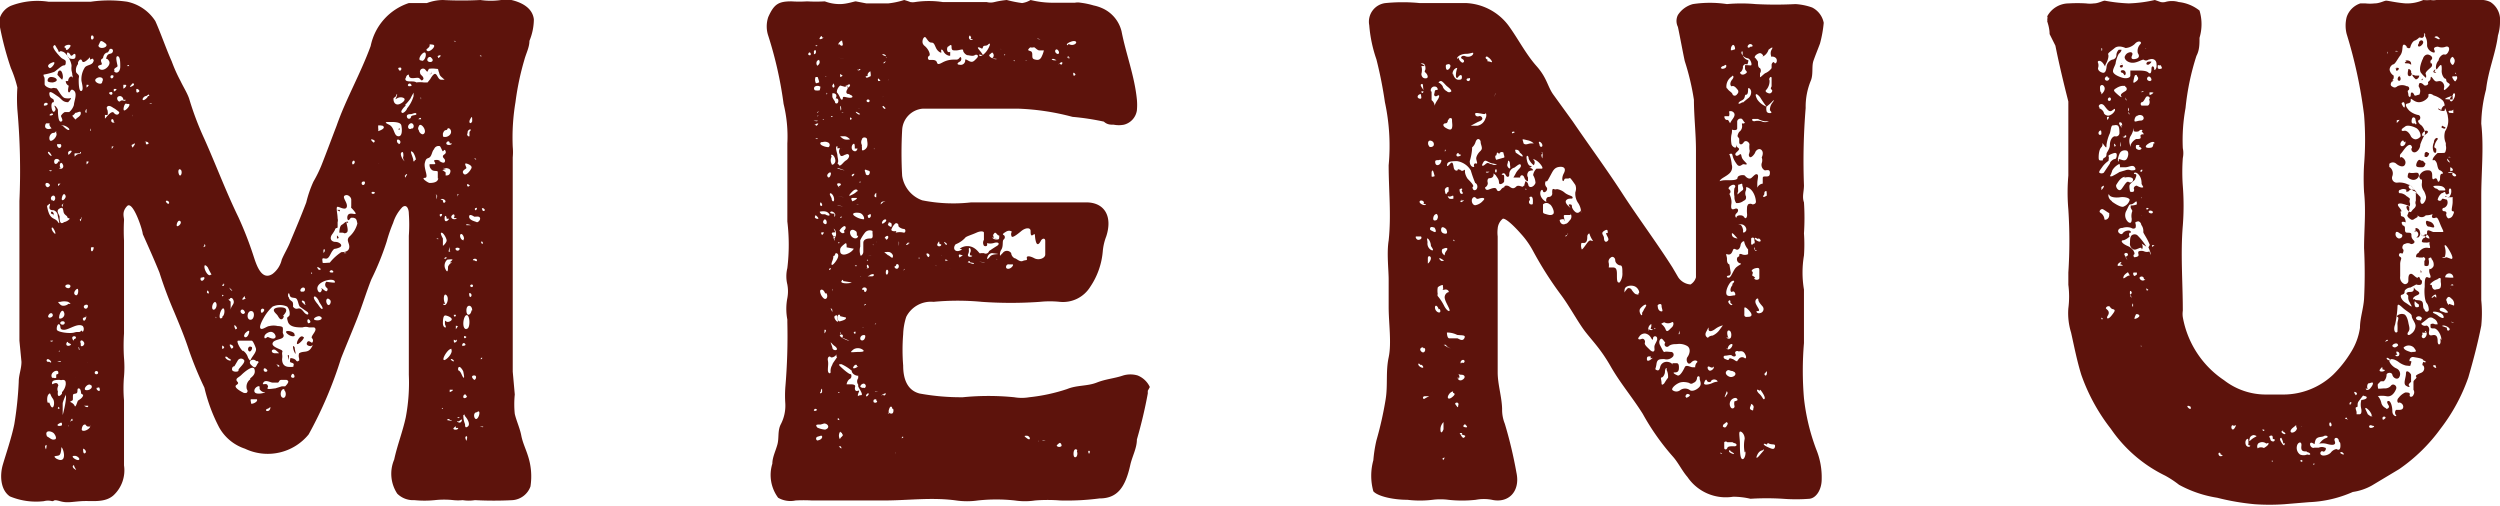
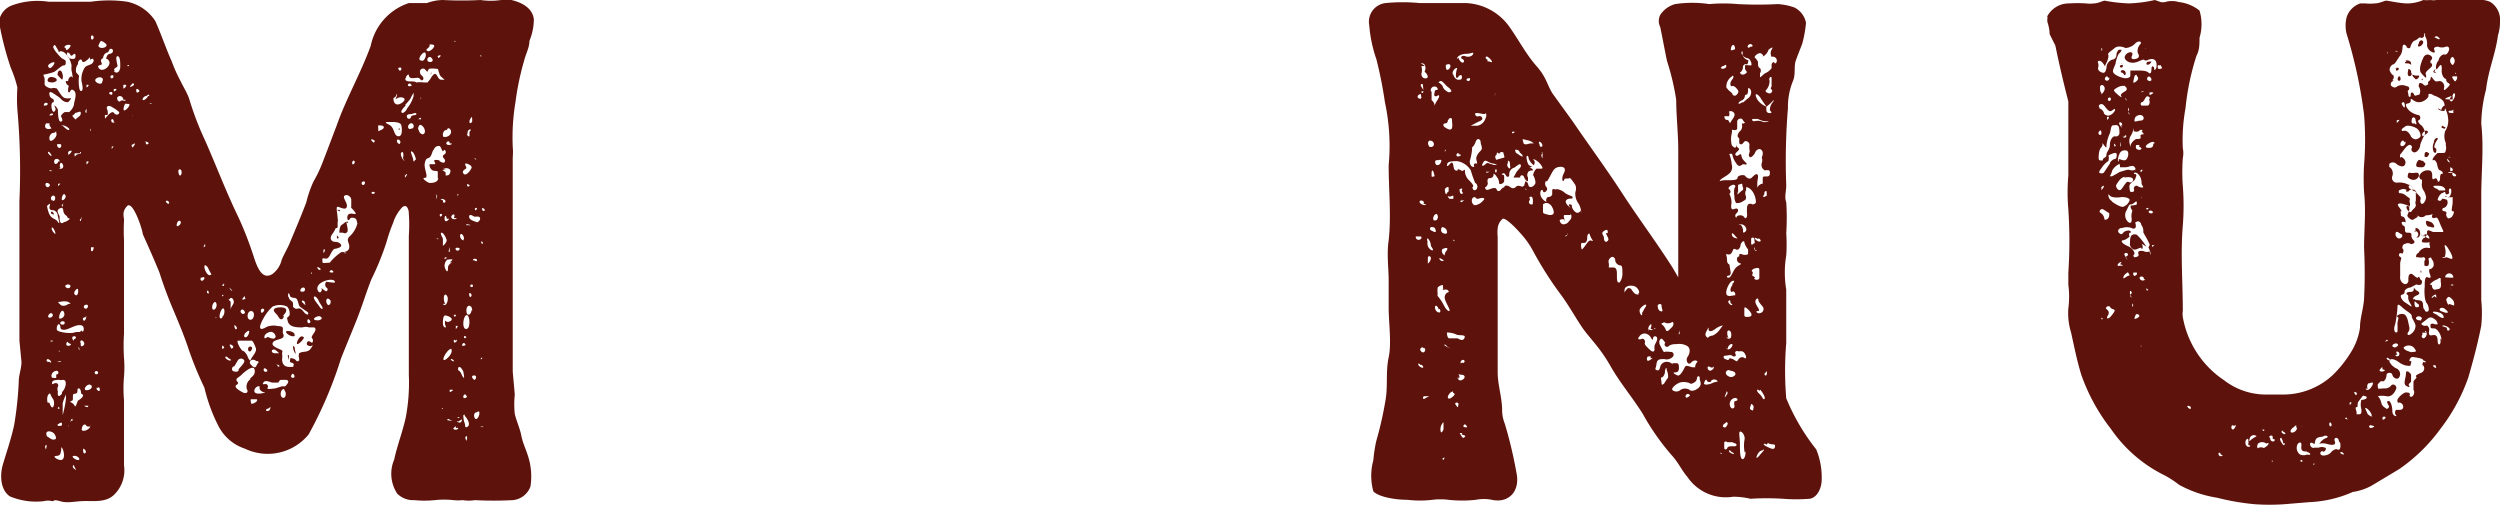
<svg xmlns="http://www.w3.org/2000/svg" viewBox="0 0 73.38 14.85">
  <defs>
    <style>.cls-1{fill:#5d130c;}</style>
  </defs>
  <g id="レイヤー_2" data-name="レイヤー 2">
    <g id="ボタン">
      <path class="cls-1" d="M15.49,13.36a1.93,1.93,0,0,1,.08.92.61.61,0,0,1-.52.4,10.33,10.33,0,0,1-1.11,0,1.11,1.11,0,0,1-.36,0,1.26,1.26,0,0,1-.27,0,2.55,2.55,0,0,0-.55,0,3,3,0,0,1-.6,0,.66.66,0,0,1-.5-.19,1.06,1.06,0,0,1-.09-1c.09-.42.25-.82.34-1.24A5.45,5.45,0,0,0,12,11c0-.9,0-1.81,0-2.71,0-.46,0-.93,0-1.37a4.61,4.61,0,0,0,0-.65c0-.13-.06-.29-.19-.19a1.17,1.17,0,0,0-.27.46,4.44,4.44,0,0,0-.19.55,8.07,8.07,0,0,1-.45,1.11c-.15.38-.27.78-.42,1.16s-.32.78-.47,1.16a12,12,0,0,1-.95,2.23,1.55,1.55,0,0,1-1.87.42,1.35,1.35,0,0,1-.76-.63A4.92,4.92,0,0,1,6,11.38a10.4,10.4,0,0,1-.45-1.09c-.13-.4-.29-.78-.44-1.14A12.21,12.21,0,0,1,4.68,8c-.15-.37-.32-.75-.49-1.13,0-.11-.29-1-.46-.82s-.08.33-.09.42a5.82,5.82,0,0,0,0,.59c0,.46,0,.92,0,1.41s0,.88,0,1.32a5.68,5.68,0,0,0,0,.72,3.25,3.25,0,0,1,0,.54,4.1,4.1,0,0,0,0,.7c0,.21,0,.4,0,.61,0,.44,0,.86,0,1.3a1,1,0,0,1-.31.88c-.26.23-.64.15-.94.17s-.42.06-.63,0-.15,0-.23,0a.47.47,0,0,0-.24,0,2,2,0,0,1-1-.14C0,14.37,0,13.93.08,13.65s.26-.8.34-1.2a10.43,10.43,0,0,0,.13-1.24c0-.21.08-.38.08-.59L.57,10c0-.44,0-.88,0-1.32s0-.93,0-1.39,0-.92,0-1.39A20.1,20.1,0,0,0,.51,3.22a4.74,4.74,0,0,1,0-.65A3.36,3.36,0,0,0,.32,2,9,9,0,0,1,0,.8.37.37,0,0,1,0,.51.6.6,0,0,1,.32.17,2.17,2.17,0,0,1,1.42.05c.42,0,.83,0,1.25,0a3.74,3.74,0,0,1,1.06,0,1.3,1.3,0,0,1,.83.57c.17.38.31.8.48,1.18a4.42,4.42,0,0,0,.26.58c.08.17.19.34.25.51A8.84,8.84,0,0,0,6,4.08c.34.76.63,1.54,1,2.3a10.53,10.53,0,0,1,.44,1.13c.09.28.24.74.56.53a.73.73,0,0,0,.27-.42c.08-.19.19-.36.26-.55.16-.38.32-.76.46-1.13a3.36,3.36,0,0,1,.21-.61,3.71,3.71,0,0,0,.24-.49c.15-.38.29-.76.44-1.15.28-.8.7-1.52,1-2.34A1.68,1.68,0,0,1,12,.09l.53,0A1.38,1.38,0,0,1,13,0a10.3,10.3,0,0,0,1.1,0,2.08,2.08,0,0,0,.61,0,.76.76,0,0,1,.3,0c.26.06.62.21.66.57a1.69,1.69,0,0,1-.13.63c0,.19-.1.37-.15.56A8,8,0,0,0,15.13,3a6.28,6.28,0,0,0-.08,1.31,1.65,1.65,0,0,1,0,.31c0,.11,0,.21,0,.32s0,.44,0,.67c0,.44,0,.88,0,1.3s0,.89,0,1.31,0,.92,0,1.36c0,.24,0,.45,0,.66s0,.44,0,.67l.06.67a2.73,2.73,0,0,0,0,.57c.05.21.15.42.19.63S15.43,13.17,15.49,13.36ZM1.31,2.34c0,.08,0,.06,0,.13s.17.14.22.12.08,0,.12,0,.15.27.26.29.14,0,.17,0S2,3,2,3c-.17,0-.19-.1-.3-.17s-.27-.21-.25-.06.13.1.13.19,0,0-.05.06,0,.32.07.25,0-.12,0-.16.1.08.1.12,0,.36.09.34,0-.13,0-.17a.29.29,0,0,1,.11-.11s.1,0,.13,0a.43.43,0,0,0,.14-.21c0-.1.11-.33,0-.42s-.1.07-.15.05,0-.19,0-.21.06-.11.1-.17,0-.09,0-.17L2.1,2.07s0,0,0,0a.5.5,0,0,1,0-.13c0-.13-.14-.38-.25-.42s-.07,0-.11,0,0,0-.06-.09-.06-.14-.11-.08.17.29.22.34.14.06.14.12,0,.11-.06.11-.21.15-.28.19a1.77,1.77,0,0,1-.31.08C1.27,2.26,1.31,2.23,1.31,2.34Zm0,.76s.09,0,.09-.05S1.27,3,1.29,3.1Zm.17.52s-.1,0-.12,0-.07.11,0,.15.13,0,.15,0S1.42,3.69,1.46,3.62Zm-.13,9.46c-.06,0,0,.11,0,.11S1.4,13,1.33,13.08Zm0-11.9c.06,0,.06,0,0,0S1.29,1.18,1.34,1.18Zm.1,4.29c.06-.06-.08-.14-.11-.08S1.4,5.54,1.44,5.47Zm0,6.35c.1.32.19,0,.1-.12s-.06-.19-.12-.13S1.38,11.78,1.4,11.82Zm0-1.2c.06.05.08,0,0-.06S1.34,10.6,1.4,10.62ZM1.69,6.5c.11.17,0-.14,0-.21a.18.18,0,0,0-.12-.12c-.05,0-.15,0-.11-.13s-.06,0-.08,0a1,1,0,0,0,.06.23C1.52,6.44,1.61,6.4,1.69,6.5ZM1.4,2.38a.1.1,0,0,1,.1-.12c.15,0,.26.12.05.16C1.52,2.42,1.42,2.42,1.4,2.38ZM1.59,12.9c.08,0,.06-.09,0-.17s-.3-.13-.21.08C1.46,12.85,1.52,12.92,1.59,12.9ZM1.46,4.48c-.06-.06-.08,0,0,.07S1.52,4.55,1.46,4.48Zm.09,4.78c0-.09-.09-.09-.13,0S1.53,9.34,1.55,9.26ZM1.44,5c.06.06.08,0,.08,0S1.38,5,1.44,5ZM1.46,2c.07,0,.21-.21.09-.17S1.36,1.94,1.46,2ZM1.65,3.9c0-.11,0,0-.08,0s-.15.12-.11.21S1.71,4,1.65,3.9Zm-.12-.57c-.05,0-.11.06-.05.06S1.59,3.35,1.53,3.33ZM1.48,10c0,.06.11,0,.07,0S1.48,10,1.48,10Zm.09-3.71s-.09,0-.07-.06S1.61,6.27,1.57,6.33Zm-.05-.44c.05.11.13,0,.09-.08S1.44,5.79,1.52,5.89Zm.3,5.66a.41.41,0,0,0,.11-.23c0-.07,0-.13-.09-.13s0,0,0,0a.16.16,0,0,1-.09,0c-.06,0-.18,0-.21.05s0,.08,0,.08.12-.08.16,0,0,0,0,.07a.17.17,0,0,0,0,.14C1.67,11.72,1.8,11.59,1.82,11.55ZM1.57,6.71c-.05-.08-.09,0,0,.11S1.63,6.8,1.57,6.71Zm0,4.38a.12.12,0,0,0,.08,0s0,0,0-.07.08,0,.06-.1S1.44,10.94,1.53,11.09Zm.18-6.35c0-.09-.16-.11-.16,0S1.69,4.82,1.71,4.74Zm.68,5a.14.14,0,0,0,0-.17c-.15-.1-.4.11-.55.11s-.08-.09-.13-.15-.1.08-.08.15.38.12.51.08S2.33,9.78,2.39,9.7ZM1.8,13.13s0,.19-.06.23-.22,0-.09.1C2,13.65,1.86,13.13,1.8,13.13Zm0-8.9s-.07,0-.11,0,0,.13.07.11A.07.07,0,0,0,1.78,4.23ZM1.69,10.6c.09.05.15,0,.05,0S1.61,10.56,1.69,10.6Zm0-8.41s0-.12.07-.12.1.19.08.23,0,.06-.06,0S1.69,2.19,1.67,2.19ZM1.72,12c.06,0,0-.06,0-.06S1.67,12,1.72,12Zm0-1.68c.08,0,0-.07,0,0S1.69,10.29,1.76,10.27Zm.1,2.18c0-.1,0-.12-.1-.06S1.78,12.54,1.86,12.45ZM2,8.92c.09,0,.09,0,0-.06a.45.45,0,0,0-.23,0c-.08,0-.08,0,0,.08S2,8.94,2,8.92Zm-.27.4c0,.08.21,0,.15-.15S1.72,9.26,1.74,9.32Zm0-4.39c.06.06.17,0,.11-.11S1.72,4.86,1.78,4.93Zm0,.46c-.06,0,0,.1,0,.06S1.84,5.35,1.8,5.39Zm.25,1c0-.06-.06-.06-.1-.13s0-.21-.13-.14,0,.18,0,.25,0,.25.13.15A.31.31,0,0,0,2.05,6.42ZM1.84,9.53c.07,0,.09-.1,0-.1S1.74,9.53,1.84,9.53Zm0-5.84s.15.16.19.12S1.86,3.64,1.8,3.69ZM1.84,6c-.06,0,0,.1,0,.06S1.88,5.91,1.84,6Zm.09-.21c0-.09-.07-.15-.11,0S1.91,5.87,1.93,5.77Zm0,5.8s-.09.21-.09.25,0,.11,0,.17,0,.15,0,.17S2,11.59,1.91,11.57Zm0-10.18c0,.13.12,0,.14-.06S1.89,1.31,1.89,1.39ZM2,8.46c.08,0,.1-.11,0-.11S1.88,8.44,2,8.46Zm0-6.08c0-.12.15-.23.15,0S1.93,2.53,1.93,2.38Zm0,2.1c0,.07,0,.09.08,0S2,4.42,2,4.48Zm.13,7.87c0-.17-.09.08-.11.12s0,.09,0,0S2.08,12.39,2.08,12.35ZM2,10.54s0-.08,0-.08S2,10.56,2,10.54Zm0-9c-.08,0,0,.13,0,.15s.19.08.21,0,0-.15-.07-.08S2.06,1.58,2.05,1.58Zm0,8.52c0-.06-.07,0-.05.06S2.1,10.14,2.08,10.1Zm0,.67a0,0,0,1,0,.08,0S2.08,10.73,2.06,10.77Zm.38.82s0-.15-.07-.15,0,.13-.08.15-.09,0-.09.11,0,.08-.06.12-.11,0-.08,0,.16.05.19.13.08-.13.1-.15S2.44,11.68,2.44,11.59ZM2.37,3.31c0-.07-.1,0-.14,0s0,0-.07.06-.06,0-.06,0,.12.17.13.13S2.39,3.41,2.37,3.31ZM2.18,13.69c0-.08-.1,0,0,.07S2.22,13.78,2.18,13.69Zm0-3.74c.06,0,.07-.08,0-.08S2.1,9.93,2.16,10Zm0,3.43c-.14,0,.07.15.13.12S2.27,13.38,2.2,13.38ZM2.29,8.5c0-.08-.17.08-.09.15S2.31,8.56,2.29,8.5Zm.06-4s-.12,0-.15,0,0,.12,0,.1.06-.08.12-.08S2.4,4.46,2.35,4.46Zm-.12,6.63s0-.07,0-.05S2.22,11.13,2.23,11.09Zm.06-9.25a.29.29,0,0,0-.06.21c0,.06.06.08.08.12s0,.06,0,.13,0,.36.08.33,0-.27,0-.31a.64.64,0,0,1,.1-.38c.06-.08.21-.06.25-.17s0,0,0-.06-.08,0-.1,0a.31.31,0,0,0,0-.07s-.19.22-.23.11S2.29,1.81,2.29,1.84ZM2.31,5s-.08,0,0,0S2.35,5,2.31,5Zm0,5.27c.06,0,0-.08,0-.08S2.27,10.25,2.33,10.22Zm.06-3.84c-.06,0,0,.08,0,.06S2.42,6.33,2.39,6.38Zm0,3.7c0,.08.15,0,.09-.09S2.33,10,2.37,10.08Zm.28,2.39s0,0-.06,0-.07-.06-.09-.06-.08,0-.1.13S2.69,12.6,2.65,12.47Zm-.21.7s0,.12.06.08S2.48,13.17,2.44,13.17Zm.08-3.91s-.12,0-.08.08S2.56,9.32,2.52,9.26ZM2.46,9c0,.07.1.09.12,0S2.46,8.94,2.46,9Zm.08-5.69s0-.09,0-.11S2.46,3.31,2.54,3.31Zm.13,8c-.08-.09-.25.12-.15.14S2.75,11.38,2.67,11.3ZM2.54,1.1s0,0,0,0S2.5,1.1,2.54,1.1Zm0,9.55c0-.05,0-.11,0-.09S2.54,10.67,2.58,10.65Zm0,1.26a0,0,0,1,0-.07,0S2.59,12,2.59,11.91Zm0-9.42s0,.08,0,.08S2.63,2.51,2.59,2.49Zm0,2.25s0,.06,0,.08S2.63,4.74,2.59,4.74ZM2.67,1.1c0,.1.08.06.08,0S2.67,1,2.67,1.1Zm0,2.67c-.06.1,0,.1,0,0S2.75,3.66,2.71,3.77Zm0,3.49v.08C2.71,7.47,2.8,7.2,2.71,7.26ZM2.78,2.7s-.07,0,0,0S2.8,2.74,2.78,2.7Zm.1,8.24a.05.05,0,0,0-.1,0C2.78,11,2.88,11,2.88,10.94ZM3,2.4c.08-.14-.11-.17-.19-.08S3,2.53,3,2.4Zm-.13,9c0-.06-.08,0,0,.06S2.94,11.4,2.9,11.36ZM2.9,2c.11.15.38-.08.3-.21s-.11,0-.07-.12.13-.07.17-.13,0-.13-.08-.1a.27.27,0,0,1-.06.1s-.07,0-.11.08,0,.07-.06.11,0,.11,0,.15S2.82,1.9,2.9,2Zm0-.63c.07.09.32,0,.19-.1s-.14-.07-.17,0S2.88,1.33,2.9,1.37Zm.6,1.92s-.11-.09-.15-.11-.13-.1-.19-.06,0,.1,0,.14a.31.31,0,0,1,0,.11.12.12,0,0,1-.08,0s0,.09,0,.11.19-.26.26-.17S3.5,3.37,3.5,3.29ZM3.28,2.7s-.12,0-.06.06S3.33,2.74,3.28,2.7Zm0-.49c-.05,0-.05.09,0,.09S3.35,2.21,3.31,2.21Zm0,2.09s0,.1,0,.08S3.37,4.27,3.31,4.3Zm.06-.72s0-.1-.06-.08A.05.05,0,0,0,3.37,3.58Zm0-1.49c.1.1.19,0,.19-.13s0-.31-.08-.31,0,.25,0,.29S3.3,2,3.37,2.09Zm0,.52s0,.05,0,.07S3.45,2.63,3.41,2.61Zm.28.32a.11.11,0,0,0-.09-.11c-.17,0-.06.21,0,.15S3.67,3,3.69,2.93Zm0-.44s0,.06,0,.1S3.75,2.51,3.69,2.49Zm.1.56c-.06-.06-.12.17-.08.19S3.84,3.1,3.79,3.05ZM3.73,1.94a0,0,0,1,0,.06,0C3.79,1.9,3.75,1.9,3.73,1.94Zm.17.5s-.11.11-.08.11S4,2.49,3.9,2.44Zm0,1s0-.1,0-.08S3.88,3.43,3.92,3.41Zm0,.8c-.08,0,0,.11,0,.09S4,4.21,3.94,4.21ZM4,2.63c0,.07,0,.11.07.07S4,2.57,4,2.63Zm.17-.29c0-.06,0,0,0,0S4.15,2.4,4.13,2.34Zm.21.48c0-.1-.06,0-.1,0s-.11.07-.09.11S4.34,2.87,4.34,2.82Zm-.1,1.35c0,.06,0,.08.06.06S4.32,4.13,4.24,4.17ZM4.32,3a.07.07,0,0,0,.06,0s0,.05.07.05S4.28,3,4.32,3Zm.49.74s-.08,0,0,0S4.85,3.79,4.81,3.77ZM4.9,5.89s-.07,0,0,.07S5,5.91,4.9,5.89Zm.4.61c-.07-.08-.13.09-.11.13S5.34,6.57,5.3,6.5ZM5.32,5c-.06-.08-.11,0-.07.11S5.36,5.09,5.32,5Zm.59,3.13c-.06.07,0,.15.06.09S6,8.1,5.91,8.16ZM6,7.24c.06,0,0-.11,0-.06S5.93,7.28,6,7.24Zm.21.82a2,2,0,0,1-.11-.21S6,7.72,6,7.83,6.12,8.14,6.19,8.06Zm-.11.46s-.06.06,0,.09S6.12,8.52,6.08,8.52Zm.23.34c-.1,0-.14.23-.06.23S6.4,8.9,6.31,8.86Zm0,.44c0-.06,0-.06,0,0S6.36,9.34,6.34,9.3Zm.19,0c.1-.06.08-.32,0-.23S6.4,9.43,6.53,9.32Zm0,.84s0,.06,0,.09S6.63,10.2,6.55,10.16Zm0-1.79c0,.07.06.05.06,0S6.55,8.33,6.55,8.37Zm0,.3s0,.08,0,.06S6.61,8.65,6.57,8.67Zm.19,1.87c-.06-.08-.13-.06-.08,0S6.82,10.62,6.76,10.54Zm0-1.75c0,.05.06.07.06.09s0,.08,0,.12,0,.26,0,.13.11-.17.09-.27S6.76,8.71,6.74,8.79Zm.08-.27a0,0,0,0,0-.06-.06S6.78,8.56,6.82,8.52Zm0,1.73c.06,0,.09-.07,0-.11S6.76,10.18,6.8,10.25Zm.21.63c0-.05.19-.19.17-.28a.11.11,0,0,0-.19,0l-.1.17s-.07,0-.07.09S7,10.92,7,10.88Zm.13-.57a.37.37,0,0,1,.15.21c.08.13.06.08.11,0s.15-.19.12-.28S7.42,10,7.39,10s0,0,0,0H7.23c-.09,0-.17,0-.24,0S7.06,10.27,7.14,10.31Zm-.21-.63s.08,0,0-.09S6.89,9.66,6.93,9.68Zm.42,1.45c.07-.06.17-.13.13-.27s-.3.08-.38.16-.15.09-.15.15.11.08,0,.15.17.21.21.23a.15.15,0,0,0,.09,0c.06-.06,0-.09,0-.13A.27.27,0,0,1,7.35,11.13ZM7,8.52s0-.06,0-.06S7,8.54,7,8.52Zm.19.67c0-.08-.08-.14-.12-.08S7.14,9.26,7.18,9.19Zm0-.44c0-.06,0-.08-.06,0S7.18,8.79,7.22,8.75Zm0,1.05c-.08.09.05.17.11,0S7.23,9.74,7.18,9.8ZM7.31,11s-.08,0-.06,0S7.33,11,7.31,11Zm.06-.82c.07,0,0,.17-.06.13S7.29,10.14,7.37,10.18Zm0-.8c.09,0,.13-.25,0-.25S7.22,9.43,7.39,9.38Zm.15,2.34s-.12,0-.15,0,0,.08,0,.12S7.59,11.8,7.54,11.72Zm0-1.12c-.09-.1-.26,0-.15.11s.13.08.17,0S7.61,10.65,7.57,10.6Zm.21.91v0a.2.2,0,0,1-.11-.09s0,0,0-.06-.13,0-.15.08C7.42,11.63,7.8,11.53,7.78,11.51Zm1.44-1.9H9.15l-.08,0a.3.3,0,0,0-.19,0c-.15,0-.38,0-.43-.17s0-.1.05-.19a.32.32,0,0,0-.07-.25A.51.51,0,0,0,8,9a1.32,1.32,0,0,0-.23.28s-.17.27-.13.35.19-.06.27-.06a.51.51,0,0,1,.24,0s.14,0,.15.05,0,.1,0,.14.06.09,0,.15-.28.06-.3.17.25.17.28.21,0,0,0,.1a.44.44,0,0,1,0,.15c0,.15.07.23.22.23s.1,0,.12-.06-.08-.06-.1-.08,0-.09,0-.11.13,0,.17.06.08,0,.09,0,0,0,0-.06a.24.24,0,0,1,0-.15c.12-.08.25,0,.35-.15s0-.06,0-.06-.16,0-.12-.1.12,0,.15,0a.09.09,0,0,0,0-.13C9.09,9.87,9.36,9.68,9.22,9.61ZM7.67,9.17c0,.05.13-.06.07-.1S7.63,9.11,7.67,9.17Zm.07,1.69c0,.08.14.06.1,0S7.73,10.79,7.74,10.86Zm.67.29H8.33c-.05,0,0,0-.07,0s-.06.06-.1.08H8c-.06,0-.21-.1-.27,0s.08,0,.12.07,0,.06,0,.1.19,0,.23,0l.19-.06.1,0C8.52,11.19,8.45,11.17,8.41,11.15ZM8.09,9.89c0-.09-.08-.15-.14-.15s-.19.06-.19.15.08,0,.1,0S8.05,10,8.09,9.89ZM7.84,12c-.1.06.06.11.09,0S7.9,12,7.84,12ZM8,11s-.09,0-.07,0S8,11,8,11Zm.08-.73c-.12-.05-.15.1,0,.1s.1,0,.11,0S8.09,10.27,8.05,10.25Zm.25-1s0,.08-.06.1-.1-.08-.13-.12S8,9.13,8.05,9.07s.3-.07.34,0S8.35,9.22,8.3,9.28Zm-.19,1.43s0,.08.05.06S8.12,10.67,8.11,10.71Zm.22.73c-.11-.06-.17.19-.07.24S8.43,11.51,8.33,11.44Zm.31-1.59c-.08.1-.31-.07-.27-.11S8.69,9.74,8.64,9.85Zm-.19.58s0,.15,0,.15S8.43,10.41,8.45,10.43Zm0-1.7c0,.09.09.11.11.15S8.6,9,8.6,9s.05.08.13.06.11,0,.19.1.17.09.11,0l-.09-.06L8.8,9c-.05-.06-.05-.23-.13-.25s-.15,0-.17-.1S8.43,8.65,8.47,8.73ZM8.56,11c-.06.09.06.11.08.07S8.6,10.92,8.56,11Zm.09-.8c0,.07.06.26,0,.15S8.58,10.08,8.65,10.2Zm.25-.31c.08,0-.11.21-.17.21S8.8,9.8,8.9,9.89Zm0-1.33c.06,0,.08-.12,0-.12S8.77,8.58,8.88,8.56Zm.06.32c-.06-.09-.14-.06-.08,0S9,9,8.94,8.88Zm0-.21s.11,0,0,0S8.92,8.63,9,8.67Zm.07.82s.13,0,.06-.09S9,9.45,9.05,9.49ZM9.13,8c0,.08.07,0,0,0S9.11,7.93,9.13,8Zm.34,1.05c0-.05-.1-.17-.11-.21s-.1-.17-.14-.13.08.19.1.21S9.45,9.13,9.47,9.05Zm-.1.23c-.09,0-.24.1-.09.12S9.51,9.32,9.37,9.28Zm.46-1c0-.17-.65,0-.49.27,0,0,.05.07.09,0s0-.07,0-.09.11.09.15.09a.06.06,0,0,0,0-.11.12.12,0,0,1,0-.17S9.83,8.31,9.83,8.29Zm-.46-.36s.1,0,0-.06S9.32,7.89,9.37,7.93Zm1-1.53c-.1,0-.06,0-.12.06s-.09-.13,0-.17.27.07.15-.08-.09-.06-.09-.17,0-.1,0-.17-.1-.17-.19-.12.09.21.06.33-.21,0-.27,0,0,.21,0,.34a.2.2,0,0,1,0,.11c0,.06,0,.08,0,.14s-.06,0-.08.09a1.1,1.1,0,0,1-.09.14c-.08.13,0,.21.11.21s.25.11.1.17-.12,0-.19.09-.1.25-.21.23-.06,0-.08,0,0,.1,0,.12.15,0,.21,0a1.43,1.43,0,0,1,.34-.31c.06,0,.21,0,.23-.13s-.1-.21,0-.32a.78.78,0,0,0,.24-.39C10.47,6.48,10.47,6.42,10.4,6.4Zm-.89,1c0,.06.07,0,.05-.06S9.47,7.37,9.51,7.43ZM9.7,8.82c-.1-.13-.16,0-.1.1S9.73,8.88,9.7,8.82ZM9.75,8c.08,0,0-.1-.05-.06S9.68,8,9.75,8ZM9.89,7a0,0,0,0,1,0-.09S10,7,9.89,7Zm0-.84a0,0,0,0,1,.08,0S10,6.23,9.94,6.19Zm.28.36c0,.08.08.27,0,.31s-.06,0-.12,0-.09,0-.09,0,0-.19.07-.23.1-.09.14-.09S10.21,6.48,10.22,6.55ZM10,5.35s.07,0,.07,0A0,0,0,1,0,10,5.35Zm.09,2.08s.08,0,.08,0S10.11,7.39,10.09,7.43Zm.25-2.63c0,.06.09,0,.07-.06S10.32,4.74,10.34,4.8Zm.32.53c-.06,0-.06.1,0,.1S10.74,5.3,10.66,5.33ZM10.89,5S11,5,11,5,10.85,5,10.89,5Zm.06.63c-.06,0-.06.06,0,.06S11,5.64,11,5.64Zm0-1.43s.11-.06,0-.1S10.91,4.15,11,4.21Zm0,1.12s0,.08,0,0S11.06,5.3,11,5.33Zm.1-.53s-.06,0,0,0S11.15,4.82,11.12,4.8Zm.11-1.11c-.06,0-.06,0-.06,0l0,.08a.23.23,0,0,1,0,.09v0S11.36,3.77,11.23,3.69ZM11.7,4c.12,0,.1-.23.08-.32s-.17-.1-.31-.1-.22,0-.05.08S11.55,4,11.7,4Zm-.15-1.09c0,.12.08.19.19.14s.21-.16.06-.19-.23.13-.17,0,0-.1,0-.06S11.55,2.87,11.55,2.89Zm.15.9s-.07,0,0,0S11.72,3.73,11.7,3.79Zm0,.42c.06,0,.08-.1,0-.13S11.65,4.21,11.7,4.21Zm0-2.21c0,.07.08.07.08,0S11.68,2,11.68,2Zm.21,2.72s-.05,0-.07-.07,0-.06,0-.1,0-.15-.06-.09S11.87,4.78,11.89,4.72Zm0-1.64a.51.51,0,0,0-.13.16c0,.13.15,0,.17-.08a1,1,0,0,0,.19-.36s0-.1,0-.1-.07.12-.09.17A1.31,1.31,0,0,1,11.89,3.08Zm0-.74c.08.06.23,0,.31.06a.81.81,0,0,1,.22,0s.06,0,.11,0l.08-.1s.09-.17.15-.15.08.17.17.17.1,0,.1,0,0,0-.08-.07-.06-.08-.09-.16,0-.09-.08-.09,0,0,0,0a.65.65,0,0,0-.21,0l-.05.09s0,0-.06-.07a.09.09,0,0,0-.15.09c0,.08.08.08.1.17a.06.06,0,0,1-.06.06s0,0-.06-.06S12,2.38,12,2.19c0,0-.06,0-.08.07S11.87,2.32,11.91,2.34Zm0,2.78c-.06,0,0,.1,0,.06S12,5.09,11.91,5.12Zm.31-1.79c0-.07-.12,0-.16,0s-.15,0-.11.1a.06.06,0,0,0,.11,0C12.06,3.35,12.25,3.41,12.22,3.33ZM12,2.53c.06,0,.11,0,.06-.06S11.93,2.51,12,2.53Zm.11,1.24c.08-.06,0-.21-.09-.13S12,3.83,12.08,3.77Zm.1.92a.58.58,0,0,0-.08-.21c-.15-.14,0,.15,0,.21S12.16,4.76,12.18,4.69Zm.15-1.19s0-.09-.08,0A0,0,0,0,0,12.33,3.5Zm.06.44c.15-.07-.06-.36-.12-.25s0,.12,0,.16,0,0,0,0A.15.15,0,0,0,12.39,3.94Zm-.06-2.17c.07.07.17-.12.13-.21S12.25,1.71,12.33,1.77Zm0,1.14c0,.06,0,.08,0,0S12.35,2.82,12.35,2.91Zm.56,1.83s.12.08.14,0S13,4.65,13,4.59s.11-.06.08-.15-.06,0-.08,0-.06-.13-.09-.15a.14.14,0,0,0-.17.09c-.06.06-.06.17-.12.23s-.11,0-.15.17.13.44,0,.44.1.15.14.15.2,0,.24-.09,0,0,0-.06V5.05c0-.06-.13,0-.19-.08a.17.17,0,0,1-.05-.15s0,0,.05,0,0,0,.08,0,0-.07,0-.11a.18.18,0,0,1,.15,0C12.9,4.65,12.88,4.69,12.91,4.74Zm-.39-3.26c.05.1.32-.15.17-.17s-.06,0-.1.06S12.5,1.44,12.52,1.48Zm.13.21c-.08-.07-.17.08-.08.12S12.76,1.77,12.65,1.69Zm0,.48s0-.1,0-.08S12.65,2.21,12.61,2.17Zm.15,3.53s0,.15,0,.15S12.88,5.68,12.76,5.7ZM12.86,7s-.08,0-.06,0S12.88,7.05,12.86,7Zm0-5.34c0,.06,0,.06.06,0S12.84,1.62,12.84,1.67Zm.09,4.69s.06-.07,0-.07S12.9,6.33,12.93,6.36ZM13,12c0-.06-.07,0,0,0S13,12.05,13,12Zm0-6.12s0,.11.06.06S13,5.81,12.93,5.85Zm.1-.92C12.93,5,13,5,13,5l.08.06v.09c.06,0,.12,0,.14-.11S13.08,4.93,13,4.93ZM13,7s0,.19,0,.21.11-.09.11-.15-.09-.23-.15-.23S13,7,13,7ZM13,9.49s0,.1.06.12,0-.08,0-.1c0-.21,0,0,.15-.08s-.08-.17-.14-.17S13,9.38,13,9.49Zm.27.76c-.08-.07-.29.25-.25.31S13.33,10.35,13.24,10.25Zm-.16-2.67c0-.07-.07,0-.07,0S13.08,7.64,13.08,7.58ZM13,3.92c0,.1,0,.1.07.1s.17-.06.17-.15-.09-.14-.11-.08S13.05,3.77,13,3.92Zm0,5c.09.13.2-.15.11-.25S13,8.82,13.07,8.92Zm.11-2.5c0-.09-.06-.13-.06,0S13.16,6.48,13.18,6.42Zm.09,1.28s.08-.06.08-.08-.13,0-.15,0a.23.23,0,0,0-.06.27c.08.17.08,0,.08-.06A.25.25,0,0,1,13.27,7.7Zm0-.33s0-.17,0-.13S13.12,7.45,13.22,7.37Zm0-3.16c0-.1-.1-.06-.1,0S13.26,4.27,13.26,4.21Zm0,8.12c0-.07-.1,0-.08,0S13.26,12.37,13.26,12.33Zm0-.89s0,.07,0,.07S13.31,11.47,13.29,11.44Zm.06-.82c.1,0,.06-.06,0-.08S13.24,10.6,13.35,10.62Zm.06-4.22c.05-.09,0-.15-.06-.07S13.35,6.48,13.41,6.4Zm0,6.71c0,.06,0,.08,0,0S13.41,13,13.37,13.11Zm0-11.91c.06.05.09,0,0,0S13.33,1.16,13.39,1.2Zm0,8.77c0,.07,0,.11.06.07S13.41,9.93,13.39,10Zm0-.73c0,.08.07.06.06,0S13.39,9.13,13.39,9.24Zm.06,3.32c0-.06,0-.06-.06,0S13.45,12.64,13.45,12.56Zm0-3s0,.13,0,.11S13.46,9.57,13.43,9.57Zm.05-2.29s-.09,0-.05.06S13.52,7.34,13.48,7.28Zm0-1.58s0,.13,0,.09S13.48,5.68,13.45,5.7Zm0,6.56c0,.05.09,0,.05,0S13.41,12.22,13.45,12.26Zm0-1.38c.1,0,.12.16.17.21s0-.15,0-.17a.34.34,0,0,0-.09-.13C13.43,10.73,13.43,10.9,13.48,10.88Zm0,1.49c-.05,0,.08.1.12,0S13.5,12.35,13.46,12.37Zm.16-5.32c.07,0,0-.19-.06-.17S13.52,7.07,13.62,7.05Zm0,3.11s.11,0,.06-.06S13.54,10.12,13.58,10.16Zm.11-.5c.11,0,.1-.4,0-.4S13.54,9.66,13.69,9.66ZM13.6,5.09c.07.11.22-.1.24-.16s-.07-.11-.15-.13,0,.1,0,.13S13.54,5,13.6,5.09Zm0,7.09a.65.65,0,0,0,.05.27c0,.05,0,.13.08.07s0-.21-.06-.28S13.64,12.12,13.62,12.18Zm.09-.55c0-.06-.07-.08-.09,0S13.69,11.7,13.71,11.63Zm0-1.74s-.07-.06-.07,0S13.67,9.93,13.69,9.89Zm0,2.92c-.07,0,0,.13,0,.13S13.75,12.77,13.67,12.81Zm.17-3.7c0-.17-.17-.19-.17,0S13.82,9.26,13.84,9.11Zm-.15-2.5s.1,0,.11,0S13.65,6.55,13.69,6.61Zm0-2.69s0,.1.07.08l0-.13C13.9,3.75,13.69,3.79,13.73,3.92Zm.06,1.51s-.06-.06-.06,0S13.77,5.49,13.79,5.43Zm0,3.18s0,.14.05.1S13.82,8.58,13.77,8.61Zm.15-2.25s-.15-.11-.15,0,.19.14.22.16.12-.06.1-.12S14,6.36,13.92,6.36Zm-.06-2.8c0-.13,0-.17-.06-.06S13.82,3.66,13.86,3.56ZM13.8,8.4s.06.06.08,0S13.8,8.33,13.8,8.4Zm.12,2.75c.05,0,.09-.13,0-.13S13.84,11.09,13.92,11.15Zm0-6.5c.06.07.09,0,0,0S13.82,4.59,13.9,4.65ZM14,12.1c-.14,0-.08.25,0,.19S14.11,12,14,12.1Zm-.08-4.46s.08.06.08,0S13.88,7.58,13.88,7.64ZM14,6.1s-.08,0-.06.05S14,6.15,14,6.1Zm.15,4.44s0-.08,0-.06S14.07,10.56,14.11,10.54Zm0-8.89s0,0,0,0S14.07,1.6,14.09,1.65Zm0,5.42s-.06.06,0,.08S14.16,7.09,14.13,7.07Zm0,4.29s-.05,0,0,0S14.16,11.42,14.14,11.36Zm0,1.16s-.09,0-.07,0S14.2,12.56,14.18,12.52Zm0-6.4s0,.09.06.07S14.18,6.08,14.14,6.12Z" />
-       <path class="cls-1" d="M33.75,11.36s0,0-.06.11l0,.08a13.85,13.85,0,0,1-.32,1.35c0,.25-.13.48-.19.73-.15.69-.39,1-.91,1a7.32,7.32,0,0,1-1.15.06,4.58,4.58,0,0,0-.74,0,2,2,0,0,1-.59,0,5,5,0,0,0-1.09,0,2.23,2.23,0,0,1-.63,0c-.72-.1-1.42,0-2.12,0s-1.42,0-2.12,0a4.05,4.05,0,0,0-.48,0,.72.72,0,0,1-.51-.08,1.12,1.12,0,0,1-.17-1c0-.19.1-.38.15-.57s0-.4.1-.59a1.18,1.18,0,0,0,.13-.61,3.57,3.57,0,0,1,0-.46,17.51,17.51,0,0,0,.06-1.92s0-.06,0-.08a1.67,1.67,0,0,1,0-.63,1.07,1.07,0,0,0,0-.4,1,1,0,0,1,0-.48,5.72,5.72,0,0,0,0-1.37c0-.67,0-1.37,0-2V4.21A4,4,0,0,0,23,3.05a11.45,11.45,0,0,0-.45-2,.86.86,0,0,1,0-.55c.17-.38.3-.46.68-.46a3.53,3.53,0,0,0,.46,0,4.58,4.58,0,0,0,.52,0,1.24,1.24,0,0,0,.44.08c.21,0,.42-.08.47-.08l.31.06h.64A2.35,2.35,0,0,0,26.54,0a1.84,1.84,0,0,1,.18.06.39.39,0,0,0,.14,0,2.75,2.75,0,0,1,.81,0c.42,0,.85,0,1.29,0a.45.45,0,0,0,.23,0A2.61,2.61,0,0,1,29.55,0,3.72,3.72,0,0,0,30,.09.67.67,0,0,0,30.25,0a2.73,2.73,0,0,0,.62.08l.63,0,.05,0a.47.47,0,0,1,.17,0,2.36,2.36,0,0,1,.38.08,1.21,1.21,0,0,1,.25.08,1,1,0,0,1,.57.68c.13.67.38,1.3.45,2a1.75,1.75,0,0,1,0,.32.51.51,0,0,1-.38.42.78.78,0,0,1-.3,0c-.1,0-.19,0-.29-.09a7.31,7.31,0,0,0-.92-.14,7.11,7.11,0,0,0-1.58-.24c-.47,0-.92,0-1.38,0s-1,0-1.44,0a.66.66,0,0,0-.6.63,12,12,0,0,0,0,1.34.9.9,0,0,0,.59.72,4.66,4.66,0,0,0,1.44.06l.91,0c.43,0,.87,0,1.31,0s.77,0,1.15,0c.55,0,.78.42.59,1a1.6,1.6,0,0,0-.1.42A2.18,2.18,0,0,1,32,8.42a.94.94,0,0,1-.89.44,2.83,2.83,0,0,0-.59,0,12.08,12.08,0,0,1-1.7,0,7.47,7.47,0,0,0-1.42,0,.81.81,0,0,0-.8.44,1.82,1.82,0,0,0-.09.51,5.7,5.7,0,0,0,0,.92c0,.36.1.72.48.82a6.74,6.74,0,0,0,1.27.11,7.59,7.59,0,0,1,1.51,0,1.31,1.31,0,0,0,.44,0,5.23,5.23,0,0,0,1.11-.24c.29-.12.59-.08.87-.19s.52-.12.78-.21a.75.75,0,0,1,.42,0A.67.67,0,0,1,33.75,11.36Zm-10-9.82s-.06.06,0,.08S23.81,1.56,23.77,1.54Zm.08-.13s.07,0,0,0S23.81,1.39,23.85,1.41ZM23.92,12s-.07.06,0,.06S24,12,23.92,12Zm.15-9.46a.15.15,0,0,0-.15,0,.07.07,0,0,0,0,.11.34.34,0,0,0,.14,0C24.07,2.61,24.09,2.55,24.07,2.53Zm-.18-1s0,.08,0,.06.06,0,.06-.08S23.9,1.48,23.89,1.5Zm0,.31a0,0,0,0,0,0,0S23.9,1.81,23.9,1.81ZM24,4.06s-.07,0-.07,0S24,4.11,24,4.06Zm-.06-.4s0,.07.06,0S23.94,3.64,23.9,3.66Zm0-2.46s0,0,0,0S23.9,1.16,23.94,1.2Zm0,1.06a.2.2,0,0,0,0,.16c0,.05.08,0,.1,0S24,2.26,24,2.26Zm0,1.28s-.06,0-.06,0S24,3.58,24,3.54Zm0-2.21c0,.06.07,0,.05,0S24,1.29,24,1.33Zm.05,5.09s.06,0,0-.06-.05-.05-.07,0S24,6.44,24.05,6.42Zm0-3s0,0,0,0S24.05,3.39,24,3.39Zm0-.13s0-.06,0,0S24,3.29,24.05,3.26Zm0-1.51a.12.12,0,0,0,0,.15s.1-.06.06-.15S24.07,1.71,24.05,1.75Zm0,11.61s0,.06,0,0S24.07,13.34,24.05,13.36Zm0-.57a.06.06,0,0,0,0,.11C24.17,12.9,24.15,12.77,24.09,12.79Zm.1-.36c-.12,0-.17,0-.1.09a.65.65,0,0,0,.23.06C24.38,12.56,24.3,12.43,24.19,12.43ZM24.07,6c0,.06.08.06.06,0S24.07,5.91,24.07,6Zm0,1.2s0,0,0,0S24.09,7.18,24.09,7.2Zm.25-.87c.07,0,0-.1-.08-.12s-.15,0-.17,0,0,.06.06.08l.09,0A.22.22,0,0,0,24.34,6.33Zm-.25,5.18s0,.08.06,0,0,0,0,0,0,0,0-.07S24.09,11.44,24.09,11.51Zm.06-7.34c-.06,0-.08.06,0,.1a.45.45,0,0,0,.19.05.08.08,0,0,0,0-.13A.21.21,0,0,0,24.15,4.17Zm0,4.12s0,0,0,0S24.15,8.29,24.13,8.29Zm0-7.19s0-.09-.06,0S24.15,1.14,24.17,1.1Zm-.06,3.7s0,0,0,0S24.11,4.8,24.11,4.8Zm.15,3.81c-.05-.13-.13-.13-.15-.07a.32.32,0,0,0,.1.21C24.24,8.82,24.32,8.73,24.26,8.61Zm-.09-1.79c-.06,0,0,.08,0,.08S24.21,6.82,24.17,6.82Zm0-1.12h0s0,0,0,0,0,0,0,0Zm0-2.18s.06,0,.06,0S24.15,3.48,24.15,3.52Zm.07,2.92s-.09.08,0,.13S24.28,6.46,24.22,6.44Zm0,3.24s0,.08,0,.1S24.28,9.68,24.22,9.68Zm0-2s0,0,0,0S24.22,7.68,24.22,7.7Zm0-5.44s.06,0,.06,0S24.21,2.21,24.22,2.26Zm.06.48s0,.06,0,.06S24.3,2.72,24.28,2.74Zm.29,7.74c0-.09,0-.13,0-.07s-.14.13-.17.09-.1,0-.08.1,0,.17,0,.28.08.12.08.06a.33.33,0,0,1,.05-.21C24.43,10.67,24.51,10.58,24.57,10.48ZM24.28,4s.06,0,0,0S24.24,4,24.28,4Zm0,1.14c0,.06.06.12.1,0S24.32,5.05,24.28,5.14ZM24.34,3c-.06,0-.06,0,0,0S24.38,3,24.34,3Zm.07,4.9s-.05-.06-.07,0S24.39,7.91,24.41,7.85Zm0-3.3a.22.22,0,0,0,0,.21c0,.06.11,0,.11-.09S24.45,4.51,24.39,4.55Zm0-3s0,0,0,0S24.34,1.48,24.36,1.5Zm0,4.22c0,.11.09.13.07,0S24.34,5.62,24.36,5.72Zm.11,1c-.09,0-.15,0-.06.11S24.58,6.78,24.47,6.71Zm-.09,2.34h0s0,0,0-.05l0,0A.06.06,0,0,0,24.38,9.05Zm0,.54s.05,0,0,0S24.36,9.59,24.38,9.59Zm0,.49c0,.08.08.1.12.08s0-.08-.06-.12S24.36,10,24.39,10.08Zm.06-2.82s-.06-.06-.06,0A0,0,0,1,0,24.45,7.26Zm0-1s.06-.06,0-.12-.13-.05-.12,0A.2.2,0,0,0,24.49,6.27Zm-.06,2s0,0,0,0S24.41,8.33,24.43,8.29Zm0-2.82s0,0,0,0,.06,0,0,0S24.41,5.45,24.41,5.47Zm0,3s0,0,0,0,0,0,0,0S24.45,8.48,24.43,8.48Zm0-5.72c0,.06.08.13.08.17s.07.06.09,0,0-.11-.05-.11,0,0,0-.08S24.41,2.72,24.43,2.76Zm0-.32c0,.09.08.07.06,0S24.43,2.38,24.47,2.44Zm.06,5c-.06,0,0,0-.06.15s0,.16.11,0S24.6,7.43,24.53,7.43Zm0-4.1s-.1,0-.1,0,0,.06.06,0l0,0ZM24.49,8s0,0,0,0S24.47,8,24.49,8Zm0-1s.06-.06,0-.06S24.49,7.05,24.51,7.07Zm.09,2.36c0-.09,0-.13-.07-.09S24.58,9.49,24.6,9.43Zm0-.89s0,0,0,0S24.57,8.56,24.57,8.54Zm0-4.18c-.09,0,0,.21,0,.27s.05.19,0,.23a0,0,0,0,0,.06.07c.06,0,.12-.11.19-.15s.12-.13.08-.17-.08,0-.1,0-.13.09-.15,0a.16.16,0,0,1,0-.19C24.76,4.42,24.66,4.32,24.58,4.36Zm.61,7a.16.16,0,0,1,0-.19s0-.11,0-.08S25,11,25,10.88a1.37,1.37,0,0,0-.3-.19c-.08,0-.11,0,0,.1s.15.13.21.17.08,0,.08.08a.09.09,0,0,1-.06.09.25.25,0,0,0-.08.15s.1,0,.12,0,.15,0,.13.07,0,.15.08.12,0,.07,0,.13,0,0,.09,0S25.21,11.4,25.19,11.34Zm-.57.57v-.05s0,0,0,0v0Zm0-10.58s.06.08.1.06,0-.1,0-.14S24.58,1.27,24.6,1.33Zm0,11s.06,0,0,0S24.58,12.33,24.64,12.33Zm0-6.82c.06,0,.1-.08,0-.08S24.6,5.47,24.64,5.51Zm0,.91s.08.06.08,0S24.66,6.4,24.64,6.42Zm.06,6.73s-.06,0-.06,0S24.7,13.19,24.7,13.15Zm.09-6.33c.08-.06.06-.15,0-.13a.33.33,0,0,0-.13.13S24.72,6.9,24.79,6.82ZM24.66,4s.06.07.13.09.16,0,.16,0S24.87,4,24.79,4Zm0,8.67c-.08.12,0,.25,0,.21s.11-.09.07-.13,0-.13,0-.17S24.79,12.58,24.7,12.71Zm0-2.93s0,.09,0,.07S24.7,9.78,24.68,9.78Zm0-7.57a0,0,0,0,0,0,.09S24.76,2.23,24.72,2.21Zm0,1.1c.07-.05,0-.21,0-.15S24.68,3.33,24.76,3.31Zm0-.76c-.09.08-.11.19-.09.21s.05.06.09.15.08.06.08,0,.11,0,.21,0,.09-.06,0-.09a.19.19,0,0,1-.07-.08s0-.06,0-.1,0-.13-.06-.09L25,2.63a.38.38,0,0,1-.09.13c-.08,0-.1-.08,0-.19S24.91,2.44,24.81,2.55Zm-.07,10.87s0,0,0,0S24.77,13.42,24.74,13.42Zm0-7.63s0,0,0,0a0,0,0,0,0,0,0S24.74,5.79,24.76,5.79Zm0,1.87s.07,0,.07,0S24.72,7.62,24.72,7.66Zm0-1.6s.05,0,0,0S24.72,6.06,24.74,6.06Zm0,1.75c0,.06,0,0,0,0S24.76,7.76,24.76,7.81Zm.07,1.51c0-.06-.06-.06-.07,0s0,.17.07.15S24.85,9.38,24.83,9.32Zm-.06-7.59s0,0,0,0S24.76,1.73,24.77,1.73Zm0,5.42s0,.07.06,0S24.79,7.13,24.77,7.15Zm0-2.18c.06,0,.1,0,0,0S24.76,5,24.79,5Zm0,5.3s0,.08,0,0A0,0,0,1,0,24.79,10.27Zm0,1.28s0,.06.06,0S24.85,11.53,24.81,11.55Zm.12-1.6c.05-.06,0-.12-.06-.08S24.85,10,24.93,10Zm.13-2.65c0-.1,0-.15-.06-.1s-.13.1-.13.17,0,.12.08.14S25,7.41,25.06,7.3Zm-.17.42s.06,0,0,0A0,0,0,1,0,24.89,7.72Zm.07.57s0-.08-.05,0S24.93,8.33,25,8.29ZM25,6s0,.06,0,.06S25,6,25,6Zm0-.28a.49.49,0,0,0,.15-.1c.06,0,0-.13-.13,0S24.91,5.77,25,5.72Zm0-2.24s-.05-.07-.05,0S25,3.5,25,3.48Zm.3,6.77a.25.25,0,0,0-.24,0s-.08.06-.08.08.1,0,.23,0S25.4,10.31,25.3,10.25ZM25,12.54s-.06,0-.06,0v0s0,0,.08,0S25.08,12.54,25,12.54Zm.15-5.62c0-.12,0-.12-.07-.16s-.16,0-.12.12S25.17,7.05,25.19,6.92ZM25,5.14s0,.08.06,0S25,5.12,25,5.14Zm0,4.94s0,0,0-.07S25,10.08,25.06,10.08Zm.09-4.27s0,0-.07,0,0,.1,0,.1S25.17,5.85,25.15,5.81Zm0-1.45c0-.09,0-.17-.05-.13s-.06.15,0,.19S25.15,4.44,25.17,4.36Zm0,3.43c0-.07,0,0,0,0S25.13,7.85,25.15,7.79Zm.25-1.35c.06,0,0-.17-.11-.19s-.25,0-.16.08A.56.56,0,0,0,25.4,6.44Zm-.21,4.31c.06,0,0-.1-.07,0S25.13,10.81,25.19,10.75Zm-.07-1c0,.06.07.06.05,0S25.1,9.64,25.12,9.72Zm.05,3s0,.06,0,0S25.19,12.75,25.17,12.77Zm0-8s0,0,0,0a0,0,0,0,1,0,0l0,0Zm.06-1.39c.09,0,.11,0,0-.06S25.15,3.35,25.23,3.37Zm0,2.63s.08,0,0,0S25.19,6,25.21,6Zm0-2.82s0,0,0,0S25.21,3.18,25.25,3.18Zm0-1.13c0,.06.11,0,.09,0S25.21,2,25.21,2.05ZM25.53,7c.06,0,.1,0,.08-.15V6.78a.18.18,0,0,0-.23.06,1.2,1.2,0,0,0-.13.21s0,.06,0,.08,0,.07,0,.11a.42.42,0,0,0,0,.23c0,.08.09,0,.09-.08s0-.17,0-.15,0,0,0-.11S25.46,7,25.53,7Zm-.28-1.62s0-.07,0-.07S25.21,5.37,25.25,5.37Zm0,2.73s-.06,0,0,0S25.27,8.12,25.27,8.1Zm0,1.83c0,.06.09.08.13,0s0-.12,0-.1A.1.1,0,0,0,25.25,9.93Zm.05-5.85a.17.17,0,0,0,0,.17.21.21,0,0,0,0,.07s0,0,0,.06.12,0,.15-.08,0-.17,0-.22S25.34,4,25.3,4.08Zm.06,7.3c.06,0,.08-.1,0-.13a.11.11,0,0,0-.11.09S25.3,11.4,25.36,11.38Zm0-7.51s0,0,0,0v0a0,0,0,0,0,0,0Zm0,4.63c0,.08.06.08.08,0S25.32,8.4,25.3,8.5Zm0,1.11s0,0,0,0S25.3,9.59,25.32,9.61Zm.06-.67c0-.06-.06,0-.06,0S25.4,9,25.38,8.94Zm0,.3c0-.05,0,0,0,0S25.38,9.26,25.36,9.24Zm.06-1.6c0-.06-.08,0,0,0S25.44,7.68,25.42,7.64Zm0,3.89,0,0a.15.15,0,0,0-.06.06s0,.08.06,0S25.46,11.57,25.46,11.53Zm0-8.54c.06,0,.06-.08,0-.08S25.42,3,25.49,3Zm-.07-1.7s.07,0,0,0S25.4,1.23,25.42,1.29Zm0,3.93s0-.06,0-.06S25.42,5.22,25.44,5.22Zm0,5.28s0,.06,0,0S25.49,10.48,25.44,10.5Zm0-5.53c-.06,0,0,.08,0,.12s.09.07.11,0a.08.08,0,0,0,0-.08S25.47,5,25.46,5Zm0,2.35s0,0,0,0S25.42,7.32,25.46,7.32Zm0,.55c.06,0,.12,0,.08-.08S25.42,7.83,25.47,7.87Zm0-5.64c0,.09.12,0,.14,0s0-.12,0-.14S25.44,2.15,25.47,2.23Zm0,3.1s0,.06,0,0S25.49,5.3,25.47,5.33Zm.06-2s0-.07,0-.07S25.49,3.33,25.53,3.31Zm0,5.36s0,0,0,0l0,0v0A0,0,0,0,0,25.55,8.67Zm0-2.38s0,.11.06.07S25.55,6.25,25.53,6.29Zm0,1.79s.06,0,.13,0,.06-.09,0-.06A.11.11,0,0,0,25.53,8.08Zm0,2.25c0,.08,0,.08,0,0S25.55,10.22,25.53,10.33Zm0-2.84s0,0,0,0S25.59,7.49,25.57,7.49ZM25.63,13s0,0,0,0S25.64,13,25.63,13Zm0-5.84s0,0,0,0S25.61,7.18,25.63,7.2Zm.09,4.56c-.06,0-.09,0-.08.08a.07.07,0,0,0,.1,0l0,0S25.76,11.76,25.72,11.76Zm-.06-7.38s0,0,0,0h0S25.64,4.38,25.66,4.38Zm.06,2.73s0-.08,0,0S25.68,7.13,25.72,7.11Zm0-1.32a0,0,0,0,0,0-.09C25.66,5.7,25.64,5.79,25.72,5.79Zm0,3.74s0,0,0,0S25.68,9.49,25.68,9.53Zm0,2s.08,0,.06,0S25.68,11.47,25.68,11.49Zm.06-8.71s0-.06,0,0S25.72,2.8,25.74,2.78Zm.08,1s-.06,0,0,0S25.83,3.81,25.82,3.79Zm0-1.41c0,.06,0,.11,0,.13s0,.06,0,0a0,0,0,0,0,0,0s0,0,0-.06,0-.05-.05-.11S25.76,2.34,25.78,2.38Zm.07,5.47s0,0,0,0S25.87,7.87,25.85,7.85Zm0-5s-.05,0,0,.06S25.91,2.89,25.87,2.87Zm0,.27s-.06,0,0,.06.06,0,.06,0Zm0,2.82a0,0,0,0,0,.06,0C25.89,5.89,25.85,5.94,25.85,6Zm0,5.65s0,.07.06,0S25.89,11.57,25.87,11.61ZM26,6.5c.05-.08-.06-.08-.1,0S25.91,6.59,26,6.5Zm.09,1c.08.06.12.11.12,0a.16.16,0,0,0-.1-.1.3.3,0,0,0-.11,0C25.91,7.39,26,7.43,26.06,7.49ZM26,7c0,.08.09,0,.07-.06S25.91,7,26,7ZM26,8c0,.07.05.09.07,0S26,7.87,26,8Zm0,5.55s0,.07,0,.07S26,13.5,26,13.5Zm0-.67s0,0,0,0S26,12.85,26,12.83Zm0-11.18c.08,0,.12.06,0,.1s-.06.11,0,0,0-.21-.08-.21S26,1.67,26.06,1.65Zm0-.26s0,0,0,0S26,1.41,26,1.39Zm.06,10.71s0,0,0,0S26.1,12.14,26.08,12.1Zm0-9.78s0,0,0,0,0,0,0,0S26.08,2.34,26.08,2.32Zm0,4.23s.06.06.1.06a.12.12,0,0,0,0-.11S26.08,6.5,26.08,6.55Zm.13,5.4c0-.06-.05-.11-.09,0s0,.14.07.14S26.23,12,26.21,12Zm.1-5.17a.47.47,0,0,1,.24,0c.06,0,.06-.11,0-.11s-.17-.06-.16-.1-.05-.09-.09-.06a.41.41,0,0,0-.11.16C26.14,6.78,26.23,6.8,26.31,6.78Zm0-4.78s0-.1,0,0S26.27,2,26.31,2Zm0,5.76c-.08,0,0,.11.06.07S26.38,7.72,26.31,7.76Zm0,5.53s0,.05,0,0S26.31,13.25,26.29,13.29Zm.09-6.2s0,0,0,.06S26.4,7.09,26.38,7.09Zm.08-.19s0,0-.06,0A0,0,0,0,0,26.46,6.9Zm0,5.91s-.06,0,0,0S26.52,12.83,26.5,12.81Zm.05-4.92s0,0,0,0S26.57,7.91,26.55,7.89Zm.16-.78c0-.06,0-.06-.06,0S26.69,7.18,26.71,7.11ZM26.86,7s0-.06,0,0A0,0,0,1,0,26.86,7Zm.11.55s0-.07,0,0S26.93,7.6,27,7.58Zm0-.76s0,0,0,0S27,6.78,27,6.82Zm0,1.07s0,.06,0,0S27.05,7.87,27,7.89Zm0-.69s0,0,0,0S27.05,7.2,27,7.2Zm.13-5.85c.15.09.23.3.17.32a.07.07,0,0,0,0,.12s.1,0,.11,0,.1,0,.12.07.06.06.17,0A.68.68,0,0,1,28,1.75h.08s.05,0,.09-.06.08.08,0,.12-.09.09,0,.09a.13.13,0,0,0,.16-.11c0-.06,0-.06.11,0s.15,0,.23-.08,0-.13-.06-.09-.17,0-.21,0-.13-.08-.13-.14-.11,0-.21,0-.13,0-.13-.11-.08,0-.11,0a.14.14,0,0,0,0,.15.06.06,0,0,0,.07,0s0,.09,0,.11-.13,0-.19-.11-.09-.06-.07,0-.1,0-.15-.1-.06-.17-.14-.17-.11-.08-.17-.15S27,1.29,27.16,1.35Zm.13,6.23c.06,0,.08-.09,0-.11S27.22,7.55,27.29,7.58Zm.21.23s0,0,0,0S27.48,7.81,27.5,7.81Zm.13-.63c0-.07,0-.09-.05,0S27.62,7.26,27.63,7.18Zm0,.35s.07,0,.07,0S27.63,7.47,27.62,7.53Zm.18-.31s.1,0,0-.07S27.77,7.2,27.8,7.22Zm0,.42s0,.08,0,.06S27.86,7.64,27.82,7.64Zm.06.27s.08,0,.08,0S27.86,7.87,27.88,7.91Zm.11-1s0,0,0,0S28,6.9,28,6.9Zm.25.42a.37.37,0,0,1,.45,0c.1.07.14.17.16.13s0,0,0,0,.06,0,.1,0a.1.1,0,0,0,.15-.06s.13-.09.23-.15.05-.13-.08-.09-.23,0-.21,0a.15.15,0,0,1,0,.08.07.07,0,0,1-.09,0,.16.16,0,0,1,0-.17c0-.06,0-.17,0-.21s-.09-.06-.22,0-.31.11-.33.15a.74.74,0,0,1-.28.19C27.94,7.3,28.05,7.45,28.24,7.32Zm0,.17c-.06,0,0,.11,0,.09S28.3,7.49,28.24,7.49Zm.06-.59s0,0,0,0l0,0S28.31,6.88,28.3,6.9Zm.13-.12s.06,0,.06,0S28.43,6.73,28.43,6.78Zm.11.73V7.43a.13.13,0,0,0,0-.15c-.07,0,0,.06-.05.17S28.52,7.55,28.54,7.51Zm0-6.35c.08,0,0-.1,0-.1A.05.05,0,0,0,28.56,1.16Zm0,6.56c0-.08-.08,0-.06,0S28.62,7.79,28.58,7.72Zm.27-6.1c0,.11.17,0,.26-.16s.06-.19,0-.13-.13,0-.15.08-.06,0-.13,0S28.81,1.52,28.85,1.62Zm0,6.08s0,0,0,0S28.92,7.72,28.9,7.7Zm.17-.82s.06,0,.06,0S29.07,6.84,29.07,6.88Zm.21.57s-.09,0-.13.1,0,.09.07,0S29.34,7.47,29.28,7.45Zm0-5.72a.1.1,0,0,0,0-.17s0,0-.07.06S29.21,1.77,29.26,1.73Zm0,5.26a.15.15,0,0,0,.13.06c.06,0,.08,0,.08-.08s0,0-.06-.07-.07-.06-.11,0,0,0,0,.06S29.24,7,29.26,7Zm.13-5.55c0-.05,0-.09,0-.07S29.38,1.46,29.39,1.44Zm0,6.18c0,.06.07-.07.18-.17a.15.15,0,0,1,.25,0,.19.19,0,0,0,.1.15c.05,0,.15.12.24.08s.14,0,.12-.08.09-.07.22,0,.32,0,.32-.11,0-.17,0-.19,0-.12,0-.21-.09-.08-.13,0-.11.17-.15,0,0-.23-.07-.18-.08,0-.08-.11-.15-.1-.27,0-.24.19-.28.17a.14.14,0,0,1,0-.15s-.07-.06-.17,0-.11.08-.07.1.05.09,0,.13,0,.19-.07.3S29.36,7.55,29.38,7.62Zm.22-6c0,.07,0,0,.06,0S29.6,1.54,29.6,1.6Zm.12,6.16c-.06,0-.1.13,0,.13S29.77,7.76,29.72,7.76Zm.2-5.92s0,0,0,0,0-.06,0-.06a.06.06,0,0,0-.05,0A0,0,0,0,0,29.92,1.84ZM30,1.58s0,0,0,0S30,1.56,30,1.58Zm.15,11.21c-.09,0-.11,0,0,.08S30.25,12.81,30.15,12.79Zm0-11s0,0,0,0S30.1,1.75,30.1,1.77Zm.09-.29s.06,0,.06.1,0,.13.09.15.13,0,.17-.06a.83.83,0,0,0,.08-.21s-.06,0-.13,0-.14-.11-.17-.09a.22.22,0,0,1-.1,0S30.15,1.46,30.19,1.48Zm.3,11.44s-.09,0-.07,0S30.49,13,30.49,12.92Zm0-11.78a0,0,0,0,0,0,0S30.46,1.12,30.44,1.14Zm.15,11.78s0,0,0,0S30.61,12.9,30.59,12.92Zm.24.29s0,0,0,0S30.83,13.23,30.83,13.21Zm0-11.46s.08,0,.08,0S30.89,1.69,30.87,1.75ZM31,1.56c.06.06.12,0,.06-.08S30.93,1.5,31,1.56ZM31.1,13s-.1.07-.08.09a.1.1,0,0,0,.14,0S31.16,13,31.1,13Zm0-11.14s.06.08.08,0S31.08,1.86,31.06,1.9Zm.27-.57a.17.17,0,0,0,.19,0c.07-.06,0-.1-.08-.08S31.27,1.29,31.33,1.33Zm0,.36c-.05,0-.05.06,0,.06S31.42,1.69,31.36,1.69Zm.25,11.56c-.06-.06-.11,0-.11.11s.05.12.09.08A.17.17,0,0,0,31.61,13.25Zm-.08-11s.06,0,0-.06S31.5,2.23,31.53,2.23ZM31.63,13s-.06,0,0,0S31.65,13,31.63,13Zm.34.23c-.06,0,0,.11,0,.09S32,13.25,32,13.27Z" />
-       <path class="cls-1" d="M53.31,13.19a2.15,2.15,0,0,1,.16.88c0,.3-.16.55-.36.57a5.1,5.1,0,0,1-.78,0,7.57,7.57,0,0,0-.95,0,2.22,2.22,0,0,0-.51-.06A1.36,1.36,0,0,1,49.53,14c-.15-.17-.27-.42-.42-.59a7,7,0,0,1-.89-1.26c-.3-.48-.66-.9-.94-1.39s-.5-.71-.73-1S46.08,9,45.8,8.63A10.46,10.46,0,0,1,45,7.37a2.49,2.49,0,0,0-.36-.51c-.22-.25-.45-.46-.53-.44a.41.41,0,0,0-.15.29.93.93,0,0,0,0,.23c0,.45,0,.87,0,1.31s0,1.11,0,1.68c0,.32,0,.65,0,1s.12.71.13,1.07a1.11,1.11,0,0,0,.08.44,12.86,12.86,0,0,1,.34,1.43c.12.55-.23.91-.72.8a1.24,1.24,0,0,0-.47,0,3.67,3.67,0,0,1-.81,0,1.83,1.83,0,0,0-.46,0,3.08,3.08,0,0,1-.74,0c-.41,0-.87-.1-1-.25a1.71,1.71,0,0,1,0-.91,4.09,4.09,0,0,1,.09-.58,10.35,10.35,0,0,0,.27-1.2c.07-.42,0-.82.09-1.24s0-1,0-1.48c0-.27,0-.54,0-.81s-.06-.78,0-1.14c.08-.74,0-1.47,0-2.21A6.09,6.09,0,0,0,40.65,3a12.19,12.19,0,0,0-.25-1.26,4,4,0,0,1-.21-1,.55.55,0,0,1,.48-.65,5.13,5.13,0,0,1,1,0c.46,0,.91,0,1.36,0a1.65,1.65,0,0,1,1.24.65c.28.38.51.84.83,1.2s.32.61.51.86l.55.76c.47.69,1,1.41,1.46,2.12s1,1.43,1.47,2.17l.17.29a.48.48,0,0,0,.36.21.36.36,0,0,0,.16-.21V8c0-.91,0-1.83,0-2.76,0-.27,0-.55,0-.84,0-.48-.06-1-.06-1.47a7.27,7.27,0,0,0-.27-1.14c-.07-.33-.13-.67-.2-1a.39.39,0,0,1,0-.35.76.76,0,0,1,.44-.32,3.36,3.36,0,0,1,1,0,4.67,4.67,0,0,1,.84,0,11.15,11.15,0,0,0,1.17,0,1.77,1.77,0,0,1,.49.1.64.64,0,0,1,.34.45,3.52,3.52,0,0,1-.11.61c-.06.16-.13.33-.19.5s0,.4-.08.59a2,2,0,0,0-.15.8,19.07,19.07,0,0,0-.05,2.27c0,.19-.06.33,0,.5a7,7,0,0,1,0,.91,4.8,4.8,0,0,1,0,.65,3,3,0,0,0,0,1c0,.52,0,1,0,1.57a9.68,9.68,0,0,0,0,1.62A6.17,6.17,0,0,0,53.31,13.19ZM41.71,6.94s-.1,0-.14,0,0,.1.06.1S41.75,7,41.71,6.94Zm-.1-4.1c0,.05.08.07.1.05s0-.07,0-.11S41.61,2.78,41.61,2.84Zm.08.87s-.06,0,0,0S41.71,3.77,41.69,3.71Zm0,7c-.06-.09-.1,0,0,.06S41.8,10.77,41.73,10.71Zm.09-.49c0-.06-.15,0-.07.09S41.86,10.29,41.82,10.22Zm0-4.24c.06-.07-.08-.13-.11-.07S41.82,6.06,41.86,6Zm-.06-3.3c0,.08.08.06.06-.05s0-.19-.06-.16S41.76,2.59,41.8,2.68Zm0-.74a.4.4,0,0,1,0,.23s0,.13.12.13.05-.13,0-.17,0-.06,0-.11,0-.16-.1-.16S41.78,1.88,41.82,1.94Zm.1,9.69c-.08,0-.06.11,0,.07S42,11.61,41.92,11.63ZM42,7.22C42,7.11,41.93,7,41.9,7s0,.06,0,.12a.22.22,0,0,0,.11.22C42.09,7.37,42.07,7.32,42,7.22Zm0,.36c0-.07-.09-.09-.09,0s0,.13,0,.15S42,7.66,42,7.58Zm-.06-3.31c0,.07.12.05.14,0s0-.12-.08-.14S41.9,4.19,41.93,4.27Zm.18,2.42s-.12-.06-.14,0,0,.06.1.11S42.14,6.73,42.11,6.69Zm-.1-4c0,.06,0,.21,0,.25a.22.22,0,0,1,.09.17s0-.05.08-.17.06-.17,0-.13-.11,0-.09-.06,0-.11.07-.11,0-.08,0-.08A.11.11,0,0,0,42,2.68Zm0,2.35s0,.09,0,.13.09,0,.09,0S42.07,5,42.05,5Zm.15,1.41a.12.12,0,0,0,0-.17s-.08,0-.1.11S42.14,6.48,42.2,6.44Zm.06,2.63c-.06-.17-.14-.11-.1,0S42.33,9.22,42.26,9.07Zm0-4.38c-.08,0-.12,0-.1.09s.12.06.15,0S42.33,4.69,42.26,4.69ZM42.2,8.44a.58.58,0,0,0,0,.19.07.07,0,0,0,0,.06,1.45,1.45,0,0,1,.19.29c.09.17.19.19.15.09s-.11-.21-.13-.3a.16.16,0,0,1,.09-.19c.06,0,0-.1-.09-.08s-.08,0-.06,0,0-.11,0-.13S42.22,8.4,42.2,8.44Zm.06-6s.09.07.09.11a.25.25,0,0,0,.12.13.09.09,0,0,0,.13,0c0-.05-.08-.11-.13-.15s-.14-.17-.19-.15S42.2,2.42,42.26,2.44Zm.05,5.22c.08,0,.1,0,0-.06S42.24,7.62,42.31,7.66Zm.06,4.94c0-.1,0-.21,0-.21s-.09.08-.09.21S42.33,12.71,42.37,12.6Zm.08-5.87c-.06-.06-.14-.1-.15,0s.07.13.13.13S42.48,6.8,42.45,6.73Zm-.08.57c-.06,0-.07.11,0,.17s0,0,.08-.1S42.45,7.26,42.37,7.3Zm0,6.14c-.06,0,0,.09,0,.06S42.45,13.4,42.39,13.44Zm.13-9.92s0,.1-.07.1-.1.07,0,.13.17.08.19,0,0-.13,0-.23S42.5,3.48,42.52,3.52Zm-.05,2.2a.16.16,0,0,1,.07-.1c0-.06,0-.06,0-.11s-.13,0-.11.09,0,.08.08.12a.15.15,0,0,0,.05.11.22.22,0,0,0,.12,0s0,0,0-.06-.05,0-.11,0S42.47,5.72,42.47,5.72ZM42.41,4.4s0,.08,0,.06S42.47,4.38,42.41,4.4Zm.17,5.82c.07,0,.09,0,0,0a.19.19,0,0,1-.14-.1s-.09,0-.07,0S42.5,10.22,42.58,10.22Zm-.1-8.17c.06,0,.12-.11.08-.15s-.09,0-.11,0S42.43,2.05,42.48,2.05Zm.29,7.78a.65.65,0,0,0-.3-.07s0,.17.07.17.19,0,.23,0,.15.11.21,0S42.9,9.85,42.77,9.83Zm.45-4.34s0,.11.08.09.09-.17,0-.21A3.47,3.47,0,0,1,43.17,5a.57.57,0,0,0-.4-.27c-.12,0-.27,0-.29.08s0,.09.08,0,.09,0,.11.11.12.1.12.06,0,0,.07,0a.07.07,0,0,0,.12,0S43,5,43,5l0,.06a.47.47,0,0,0,.08.19C43.22,5.39,43.28,5.47,43.22,5.49Zm-.57,6s-.07,0-.13.1,0,.15.1.07S42.71,11.55,42.65,11.53Zm0-4.5s0,.12.05.08A0,0,0,0,0,42.62,7Zm0-4.84c0,.07.07.19.15.19s.11,0,.11-.08-.06-.07-.11,0-.08,0-.06-.13.06-.15,0-.13S42.62,2.11,42.64,2.19Zm.16,9.72c0-.09-.13-.05-.09,0S42.8,12,42.8,11.91Zm0-7.38c-.07,0-.09.12,0,.1S42.9,4.53,42.82,4.53Zm0-2.8a.22.22,0,0,0,.11.15c.06,0,.08-.07,0-.11s0-.12.09-.08.21,0,.23-.07-.06,0-.21,0S42.75,1.67,42.77,1.73Zm0,9.38c-.06,0,0,.14.11.08S43,11,42.9,11s-.11-.06-.08,0S42.84,11.11,42.79,11.11Zm.11,1.64c-.06,0-.1,0-.08,0s.08.19.14.13S43,12.79,42.9,12.75Zm0-7.15c0-.06-.08,0-.08,0s0,.13.06.13S42.94,5.66,42.9,5.6Zm0,.29c-.08.05-.06.11,0,.07S43,5.87,42.88,5.89Zm0,4.78c0,.06.1,0,.06-.05S42.84,10.6,42.88,10.67ZM43,12.45s-.11.07,0,.09S43.05,12.5,43,12.45Zm.1-10.15c-.08,0-.06.08,0,.08S43.17,2.26,43.11,2.3Zm.36,2.12c.08-.06,0-.17,0-.25s-.1-.15-.15,0-.12.14-.1.19a1.65,1.65,0,0,1-.07.37c0,.19.15.19.13.15s0-.1.06-.08,0-.09,0-.15S43.39,4.48,43.47,4.42ZM43.3,3.35c0,.06.07.08.11.06a.08.08,0,0,1,.1.07c0,.06-.1.08-.17.12l-.17.09s.09,0,.2,0a.31.31,0,0,0,.23-.21c.06-.11,0-.19,0-.15s-.13,0-.15,0S43.28,3.29,43.3,3.35Zm.21,2.46c-.1,0-.14.06-.19,0s-.12,0-.12.08.06.15.12.13a.38.38,0,0,0,.21-.13C43.58,5.85,43.58,5.81,43.51,5.81ZM45,5.14a.32.32,0,0,1,.1-.19s.09,0,.15,0,0-.1-.08-.18-.21-.13-.15-.07,0,.15,0,.15a.48.48,0,0,1-.15-.19c0-.1-.08-.13-.06,0s.06.21.12.21,0,.06-.06.06-.15,0-.15,0,.07,0,.17,0S45,5,45,5s-.13,0-.15.06a.14.14,0,0,0,0,.15s0,.11,0,.11-.07,0-.11-.11-.13-.06-.12,0a0,0,0,0,1-.09,0s-.08,0-.1,0,0,0,.06-.12.17-.17.15-.24-.09,0-.19.07a.2.2,0,0,0-.15.21c0,.06-.06.1-.11,0s-.14,0-.1,0,.06,0,.06.06,0,.09,0,.13-.09.1-.13.08,0-.08-.06-.17-.09-.12-.05-.16a.08.08,0,0,0,0-.11s-.06.06,0,.11,0,.08,0,.08l-.13-.11s-.11,0-.15,0,0,.06.09,0,.12,0,.12.08-.06.11-.12.11-.07.08-.05.14a.14.14,0,0,1-.08.13s0,.11.12.06.2-.06.22,0,.08.07.13,0,.12-.06.1-.08.07-.06.15,0,.13.06.19,0,.15,0,.19,0,0-.06.08,0,0,0,0,.06.08,0,0,0,0-.19,0-.21.07,0,.09.1.16.07.21-.06A.5.5,0,0,0,45,5.14ZM43.83,4.8c-.08,0-.15-.06-.21-.08s-.09.06-.11.1,0,.08.09,0,.1,0,.19,0a.14.14,0,0,0,.15,0S43.9,4.82,43.83,4.8Zm-.17-3c.09,0,.15.06.13,0a.32.32,0,0,0-.11-.12C43.62,1.62,43.56,1.71,43.66,1.75Zm.26,1c0-.06,0-.11-.05,0S43.89,2.76,43.92,2.72Zm0,1.76c-.07,0,0,.15,0,.13l.21-.06c.06,0,0-.09,0-.15a.08.08,0,0,0-.13.06S44,4.48,43.94,4.48Zm.32.28c0,.06.06.12.08.1s0-.08,0-.14S44.26,4.67,44.26,4.76Zm.25-.95s-.09-.06-.11,0S44.51,3.87,44.51,3.81Zm0,.59s0,0,.12.08.11,0,0-.08A.11.11,0,0,0,44.47,4.4Zm.23-.27c.06.06.15,0,.21,0s.09,0,.09,0-.07-.07-.17-.09S44.66,4.06,44.7,4.13Zm.19,1.66a.07.07,0,0,0,.08.12C45,5.87,45,5.72,44.89,5.79Zm1.5.38a.54.54,0,0,0-.08-.28.48.48,0,0,1-.09-.33.29.29,0,0,0,0-.21s-.1-.15-.14-.19,0,0-.09,0-.08,0-.11.06-.08-.06,0-.21,0-.21-.14-.19-.18.12-.24.23-.12.23-.13.19-.08.08,0,.17-.08.21-.1.12-.11,0-.07.13.19.21.17.17,0-.13.07-.13a.1.1,0,0,0,.1-.12c0-.07,0-.13.05-.11s.1,0,.08,0,.11,0,.23.1.24.09.24.15-.09,0-.17.06,0,.15.08.22S46,6,46.06,6s.08,0,.08.08a.31.31,0,0,0,.11.15A.09.09,0,0,0,46.39,6.17Zm-1.22-2c0,.08.1.08.08,0S45.15,4.13,45.17,4.19Zm.08.27c-.06,0,0,.13,0,.13S45.3,4.46,45.25,4.46ZM45.49,6a.14.14,0,0,0-.2,0c0,.07,0,.13,0,.19s0,.07.07.09.17.06.23,0S45.53,6,45.49,6Zm.61.31s-.07,0-.06,0,0,0-.07,0-.08,0-.06.09,0,.12,0,.06-.15,0-.13,0a.15.15,0,0,0,.06.11.11.11,0,0,0,.11,0c.06,0,.11-.09.15-.13A.16.16,0,0,0,46.1,6.27ZM46,6.9c-.08,0-.06.09,0,0S46,6.86,46,6.9Zm.76.17a.65.65,0,0,1-.1-.19c0-.06-.07,0-.07.06s0,.17-.08.19l-.09,0h0a.25.25,0,0,0,0,.16c0,.07.05,0,.11-.08s.11-.17.17-.15S46.71,7.09,46.71,7.07Zm.43-.23c0-.08,0-.13-.11-.06s0,.12,0,.21.05.14.11.08S47.16,6.94,47.14,6.84ZM47.62,8c0-.11,0-.21-.06-.21s-.15-.07-.15-.15-.08-.13-.13-.08a.14.14,0,0,0-.06.16.38.38,0,0,1,0,.13l0,0s0,0,.09,0,.15,0,.15.19,0,.27.08.25A.43.43,0,0,0,47.62,8Zm.47.61c.06,0,0-.17-.12-.21s-.26,0-.28.08,0,.13,0,.09a.59.59,0,0,1,.09-.11.1.1,0,0,1,.12.06C48,8.65,48,8.63,48.09,8.65Zm.47,1.57c0-.08.1-.18.08-.25a.06.06,0,0,0-.12,0s0,.09-.05,0-.1-.12-.17-.14a.19.19,0,0,0-.19.1c-.06.06,0,.09.07.06s.12.05.1.11.07.13.15.21S48.58,10.33,48.56,10.22Zm-.36-1a.54.54,0,0,0,.06-.11.44.44,0,0,0,.06-.1c0-.07-.1,0-.17.08S48.18,9.3,48.2,9.24Zm.25,1.28c-.08,0-.11,0-.11.08s.07.05.13,0S48.51,10.5,48.45,10.52Zm-.06-.8a.14.14,0,0,0,.17,0c.06,0,0-.08,0,0s-.05,0-.09,0,0-.06,0-.09,0-.08,0-.06A.17.17,0,0,0,48.39,9.72Zm.7,1s.06,0,.12,0,.07.06.07.12,0,.15-.11.15,0,.06.07.09.17-.15.21-.24.17,0,.23,0,.09,0,.08,0,0-.1.05-.14-.07-.11-.17,0-.17-.08-.11-.16.11-.24,0-.32a.46.46,0,0,0-.31-.06c-.07,0-.17,0-.24.06a.07.07,0,0,1-.1-.1s-.05-.07-.09-.11-.13.06-.06.19.1.21.13.19.14,0,.19,0,.1.06.06.13a.25.25,0,0,1-.26.08c-.14,0-.21,0-.23.15s-.06.14,0,.17.09,0,.11-.09.1-.15.19-.15S49.09,10.67,49.09,10.71ZM48.66,9c0,.08.05.14.11.14s0-.08,0-.17S48.62,8.94,48.66,9Zm.26,1.83c0-.07-.05,0-.05.08s-.06.17-.1.17,0,.08,0,.17.08,0,.08,0,.07-.12.11-.16A.44.44,0,0,0,48.92,10.86Zm-.17-1.33s.1.06.14.17.11,0,.18-.06.06-.19,0-.15a.22.22,0,0,1-.22,0S48.75,9.49,48.75,9.53Zm1.14,1.6c0-.09-.08-.06-.08,0a.16.16,0,0,1-.11.14.09.09,0,0,1-.12,0s-.17-.06-.3,0-.23.17-.19.21a.18.18,0,0,0,.23,0,.24.24,0,0,1,.28,0c.06.05.19,0,.27-.08S49.91,11.21,49.89,11.13ZM49.3,9.8c0-.06,0-.12,0-.1S49.24,9.85,49.3,9.8Zm.3,1.79s-.07-.06-.11,0,0,.06,0,.08S49.62,11.63,49.6,11.59Zm.8-.42a.13.13,0,0,0-.17,0c0,.06-.11.06-.13,0s-.06,0-.08.07.12.06.25,0S50.44,11.23,50.4,11.17Zm.06-1.47.11-.15a.61.61,0,0,0-.23.11c-.11.08-.19.08-.19,0s0-.05-.07.08.06.19.06.17.07-.06.13-.06A.53.53,0,0,0,50.46,9.7Zm-.27,1.18c.06,0,.13-.07.11-.11s0,.06-.11,0S50.12,10.88,50.19,10.88Zm.36,2.44c-.06-.07-.09,0,0,0S50.59,13.38,50.55,13.32Zm0-11.3s.12,0,.12-.08-.06,0-.1,0A.09.09,0,0,0,50.51,2Zm.08,10.41a.09.09,0,0,0-.06.09s.06.06.1,0,.07-.11,0-.13Zm.26.55c-.07,0-.15,0-.19,0a.06.06,0,0,0-.09,0s0,0,0,.06,0,.06,0,.11.07.06.09,0,.12-.05.21-.05S51,13,50.85,13Zm-.17-9.46s.06.08.1.19a.45.45,0,0,1,0,.25.74.74,0,0,0,0,.25c0,.09.14.17.14.09s0-.13,0-.09,0,.09.06.13,0,.08-.06.14,0,.13.08.07.06,0,.09.08.16.17.14.19-.06,0-.1,0-.11.11-.19,0-.11-.18-.13-.27-.13,0-.08,0a1.15,1.15,0,0,1,.06.28.25.25,0,0,1-.08.27c-.09.08-.22.13-.26.19s0,0,.15,0S51,5.3,51,5.22s.19-.1.22-.06.12.12.19.06.12-.13.17-.1,0,.14,0,.27,0,.19,0,.12a.2.2,0,0,1,.16-.12s0-.06,0-.13,0-.08.08-.08.13,0,.13-.11S51.86,5,51.8,5a.18.18,0,0,1-.09-.21.24.24,0,0,0,0-.17s.07-.13,0-.21-.17,0-.19.06-.13.19-.17.13,0-.09,0-.13a.12.12,0,0,0,0-.08.65.65,0,0,1,0-.15c0-.06-.11-.15-.17-.06s-.13.06-.13,0,0-.09,0-.11L51,4s0-.06.05-.13a.2.2,0,0,0,.08-.21s0-.12,0-.06.11,0,.09,0-.06-.08-.09-.11a.1.1,0,0,0-.14.07c0,.06,0,.14,0,.21s-.15.06-.21,0,0-.17.08-.28.06-.17,0-.21-.13,0-.11,0a.2.2,0,0,1,0,.13s-.08,0-.12,0S50.63,3.52,50.68,3.52Zm.33,4c0-.06,0-.08.07-.06a.22.22,0,0,0,.19,0s0-.1,0-.14a.48.48,0,0,1-.11-.21c0-.07-.1,0-.11.08s-.06.17-.14.13-.07,0-.11.08-.1.08-.15.06,0,.07,0,.13,0,.15.07.17L50.8,8s0,.09-.06.09-.08.06,0,.06.13-.23.23-.31.17-.09.11-.11A.12.12,0,0,1,51,7.55Zm0,3a.12.12,0,0,1,.17,0s.07,0,0-.13-.17-.06-.2-.08-.12,0-.08.08-.06.09-.1.05-.13,0-.2,0-.06.08,0,.1.09.05.11,0,.09,0,.11,0S51,10.65,51,10.58Zm-.37,1.07c.06-.06,0-.12,0-.1S50.59,11.7,50.64,11.65ZM51.31,6a.12.12,0,0,1,.13,0s.1,0,.1-.08a.6.6,0,0,0-.1-.3c-.07-.1-.17-.14-.19-.12l0,0a.28.28,0,0,1,0,.08.21.21,0,0,0,0,.19c0,.07,0,.09-.08.13a.3.3,0,0,1-.21.06.31.31,0,0,1-.05-.19.66.66,0,0,1,0-.25c.06-.06,0-.13-.09-.08s-.1.1-.06.12a.08.08,0,0,1,0,.13s.08.15.06.29,0,.19.1.15.13.06.05.13,0,.16,0,.12.06-.06.1-.06.09,0,.13.06.09,0,.08-.1,0-.17,0-.21A.27.27,0,0,1,51.31,6Zm-.46,2.33c.12-.1,0-.14-.09,0s-.12.3-.06.34.15,0,.21,0,0-.15-.06-.11S50.76,8.48,50.85,8.37Zm-.17-5.76c.06.11.15.13.17.19s.1.07.14,0a.09.09,0,0,0,0-.14c-.05-.07-.11-.11-.15-.09s-.09-.08,0-.19,0-.14,0-.1A.35.35,0,0,0,50.68,2.61Zm0,7.64c0,.06.08.06.13,0s.06-.13,0-.11S50.7,10.2,50.72,10.25Zm0-.32c0,.06.11.08.13,0s0-.19-.07-.19S50.7,9.87,50.74,9.93Zm.17,1c-.08,0-.11-.06-.17,0s0,.14.09.17S51,11,50.91,10.92Zm-.06-2c0-.06,0-.1-.05-.06S50.82,9,50.85,8.94Zm0,4.35c0-.06-.09,0,0,.05S50.93,13.34,50.87,13.29Zm0-11.79c0,.06.11,0,.13,0s0-.15-.06-.13A.15.15,0,0,0,50.82,1.5ZM51,11.74s0-.06-.07-.06a.18.18,0,0,0-.12.29.06.06,0,0,0,.1-.06.27.27,0,0,1,0-.13S51,11.76,51,11.74ZM51,7s0,0-.08-.09-.1-.08-.08,0S51,7,51,7Zm0-1.29s.08-.08.14-.12,0-.11,0-.17-.06,0-.12,0a.88.88,0,0,0,0,.19S51,5.66,51,5.68Zm.21,7.57a1,1,0,0,1,0-.4c0-.14-.1-.23-.14-.21s0,.19,0,.36,0,.4.06.44S51.25,13.36,51.23,13.25ZM51.16,6.8s0,.06.07,0,0-.19-.09-.21-.15,0-.08,0S51.18,6.76,51.16,6.8Zm0-3.79s.09-.08.17-.14a.22.22,0,0,0,.07-.17c0-.09-.09-.15-.09-.09s0,.17-.06.17,0,.11-.13.17S51,3.1,51.14,3Zm.15-1.13a.15.15,0,0,1-.09,0s-.08.06-.06.08a.22.22,0,0,1-.06.15c-.06,0,0,.13.12.06s0-.08,0-.16,0-.07,0-.09.12,0,.17,0,0-.19-.09-.21a.22.22,0,0,1-.15-.09s0,0,0-.08-.08,0,0,.08a.24.24,0,0,0,.17.15S51.31,1.86,51.29,1.88Zm0,7.42c.11,0,.13-.06.06-.15s-.17-.17-.17-.1,0,.17,0,.17S51.18,9.32,51.29,9.3Zm.09-7.93c.1,0,0-.12-.07-.06S51.31,1.44,51.38,1.37Zm0,10.49c0,.05-.08.13,0,.17s.05,0,.07-.06S51.42,11.84,51.37,11.86Zm.09-4.71a.09.09,0,0,0,0-.1A.05.05,0,0,0,51.4,7a0,0,0,0,0,0,.06s0,.08,0,.1S51.44,7.2,51.46,7.15Zm0-3.59a.39.39,0,0,1,.21,0,.25.25,0,0,0,.22,0c.06,0,0,0-.11,0a.53.53,0,0,1-.21-.07s-.06,0-.13,0S51.42,3.56,51.5,3.56Zm0,4.6c0,.07.15.07.15,0s0-.19,0-.23,0-.08-.1-.06-.15.08-.11.1,0,.09,0,.11S51.48,8.1,51.52,8.16Zm0-.82c.06,0,0-.1,0-.08S51.5,7.41,51.57,7.34Zm0-5.67a.61.61,0,0,1,.11.14c0,.09,0,.17.06.19a.13.13,0,0,1,0,.15s0,.08,0,.11.09-.07.15-.11A.43.43,0,0,0,52,2s0-.06,0-.1.06-.11.08-.06.09,0,.07-.09S52,1.65,52,1.67s-.06-.11,0-.21,0-.07-.09,0a.33.33,0,0,1-.19.21c-.06,0-.08,0,0,0s0-.11-.06-.11S51.48,1.65,51.52,1.67Zm.09,7.46c-.06,0,0,.09.08.06A.12.12,0,0,0,51.74,9c-.05-.06-.13-.14-.13-.21s-.13,0-.07.13S51.67,9.11,51.61,9.13Zm0-2.12c-.08-.07-.11,0,0,.06S51.71,7.05,51.63,7ZM52,3a1.34,1.34,0,0,1-.15.13,3.33,3.33,0,0,1-.19-.28c-.12-.14-.17-.1-.08.07a.57.57,0,0,0,.27.21.3.3,0,0,0,0,.12s0,.07.1.07,0-.07,0-.09,0-.12.07-.21S52.08,2.91,52,3Zm-.27,10.22s-.09,0-.15.13,0,.1.08,0S51.8,13.21,51.76,13.19Zm-.09-1.75c-.08-.08-.1,0,0,.09s.11.19.15.15S51.74,11.53,51.67,11.44Zm.11-5.72c0,.07.08,0,.1,0s0-.14,0-.14a.05.05,0,0,0-.06.06A.25.25,0,0,0,51.78,5.72Zm.11,7.3c-.11-.06-.13,0,0,.06s.22.11.24,0S52,13.08,51.89,13Zm-.07-2.08c0,.06.06.08.07,0S51.86,10.88,51.82,10.94ZM52,2.53s0-.13,0-.23-.1,0-.06.06a.39.39,0,0,1-.09.27c-.06.05,0,.09.07.11s.13-.08.08-.11S52,2.55,52,2.53Z" />
+       <path class="cls-1" d="M53.31,13.19a2.15,2.15,0,0,1,.16.88c0,.3-.16.55-.36.57a5.1,5.1,0,0,1-.78,0,7.57,7.57,0,0,0-.95,0,2.22,2.22,0,0,0-.51-.06A1.36,1.36,0,0,1,49.53,14c-.15-.17-.27-.42-.42-.59a7,7,0,0,1-.89-1.26c-.3-.48-.66-.9-.94-1.39s-.5-.71-.73-1S46.08,9,45.8,8.63A10.46,10.46,0,0,1,45,7.37a2.49,2.49,0,0,0-.36-.51c-.22-.25-.45-.46-.53-.44a.41.41,0,0,0-.15.29.93.93,0,0,0,0,.23c0,.45,0,.87,0,1.31s0,1.11,0,1.68c0,.32,0,.65,0,1s.12.71.13,1.07a1.11,1.11,0,0,0,.08.44,12.86,12.86,0,0,1,.34,1.43c.12.55-.23.91-.72.8a1.24,1.24,0,0,0-.47,0,3.67,3.67,0,0,1-.81,0,1.83,1.83,0,0,0-.46,0,3.08,3.08,0,0,1-.74,0c-.41,0-.87-.1-1-.25a1.71,1.71,0,0,1,0-.91,4.09,4.09,0,0,1,.09-.58,10.35,10.35,0,0,0,.27-1.2c.07-.42,0-.82.09-1.24s0-1,0-1.48c0-.27,0-.54,0-.81s-.06-.78,0-1.14c.08-.74,0-1.47,0-2.21A6.09,6.09,0,0,0,40.65,3a12.19,12.19,0,0,0-.25-1.26,4,4,0,0,1-.21-1,.55.55,0,0,1,.48-.65,5.13,5.13,0,0,1,1,0c.46,0,.91,0,1.36,0a1.65,1.65,0,0,1,1.24.65c.28.38.51.84.83,1.2s.32.61.51.86l.55.76c.47.69,1,1.41,1.46,2.12s1,1.43,1.47,2.17l.17.29V8c0-.91,0-1.83,0-2.76,0-.27,0-.55,0-.84,0-.48-.06-1-.06-1.47a7.27,7.27,0,0,0-.27-1.14c-.07-.33-.13-.67-.2-1a.39.39,0,0,1,0-.35.76.76,0,0,1,.44-.32,3.36,3.36,0,0,1,1,0,4.67,4.67,0,0,1,.84,0,11.15,11.15,0,0,0,1.17,0,1.77,1.77,0,0,1,.49.1.64.64,0,0,1,.34.45,3.52,3.52,0,0,1-.11.61c-.06.16-.13.33-.19.5s0,.4-.08.59a2,2,0,0,0-.15.8,19.07,19.07,0,0,0-.05,2.27c0,.19-.06.33,0,.5a7,7,0,0,1,0,.91,4.8,4.8,0,0,1,0,.65,3,3,0,0,0,0,1c0,.52,0,1,0,1.57a9.68,9.68,0,0,0,0,1.62A6.17,6.17,0,0,0,53.31,13.19ZM41.71,6.94s-.1,0-.14,0,0,.1.06.1S41.75,7,41.71,6.94Zm-.1-4.1c0,.05.08.07.1.05s0-.07,0-.11S41.61,2.78,41.61,2.84Zm.08.87s-.06,0,0,0S41.71,3.77,41.69,3.71Zm0,7c-.06-.09-.1,0,0,.06S41.8,10.77,41.73,10.71Zm.09-.49c0-.06-.15,0-.07.09S41.86,10.29,41.82,10.22Zm0-4.24c.06-.07-.08-.13-.11-.07S41.82,6.06,41.86,6Zm-.06-3.3c0,.08.08.06.06-.05s0-.19-.06-.16S41.76,2.59,41.8,2.68Zm0-.74a.4.4,0,0,1,0,.23s0,.13.12.13.05-.13,0-.17,0-.06,0-.11,0-.16-.1-.16S41.78,1.88,41.82,1.94Zm.1,9.69c-.08,0-.06.11,0,.07S42,11.61,41.92,11.63ZM42,7.22C42,7.11,41.93,7,41.9,7s0,.06,0,.12a.22.22,0,0,0,.11.22C42.09,7.37,42.07,7.32,42,7.22Zm0,.36c0-.07-.09-.09-.09,0s0,.13,0,.15S42,7.66,42,7.58Zm-.06-3.31c0,.07.12.05.14,0s0-.12-.08-.14S41.9,4.19,41.93,4.27Zm.18,2.42s-.12-.06-.14,0,0,.06.1.11S42.14,6.73,42.11,6.69Zm-.1-4c0,.06,0,.21,0,.25a.22.22,0,0,1,.09.17s0-.05.08-.17.06-.17,0-.13-.11,0-.09-.06,0-.11.07-.11,0-.08,0-.08A.11.11,0,0,0,42,2.68Zm0,2.35s0,.09,0,.13.09,0,.09,0S42.07,5,42.05,5Zm.15,1.41a.12.12,0,0,0,0-.17s-.08,0-.1.11S42.14,6.48,42.2,6.44Zm.06,2.63c-.06-.17-.14-.11-.1,0S42.33,9.22,42.26,9.07Zm0-4.38c-.08,0-.12,0-.1.09s.12.06.15,0S42.33,4.69,42.26,4.69ZM42.2,8.44a.58.58,0,0,0,0,.19.07.07,0,0,0,0,.06,1.45,1.45,0,0,1,.19.29c.09.17.19.19.15.09s-.11-.21-.13-.3a.16.16,0,0,1,.09-.19c.06,0,0-.1-.09-.08s-.08,0-.06,0,0-.11,0-.13S42.22,8.4,42.2,8.44Zm.06-6s.09.07.09.11a.25.25,0,0,0,.12.13.09.09,0,0,0,.13,0c0-.05-.08-.11-.13-.15s-.14-.17-.19-.15S42.2,2.42,42.26,2.44Zm.05,5.22c.08,0,.1,0,0-.06S42.24,7.62,42.31,7.66Zm.06,4.94c0-.1,0-.21,0-.21s-.09.08-.09.21S42.33,12.71,42.37,12.6Zm.08-5.87c-.06-.06-.14-.1-.15,0s.07.13.13.13S42.48,6.8,42.45,6.73Zm-.08.57c-.06,0-.07.11,0,.17s0,0,.08-.1S42.45,7.26,42.37,7.3Zm0,6.14c-.06,0,0,.09,0,.06S42.45,13.4,42.39,13.44Zm.13-9.92s0,.1-.07.1-.1.07,0,.13.17.08.19,0,0-.13,0-.23S42.5,3.48,42.52,3.52Zm-.05,2.2a.16.16,0,0,1,.07-.1c0-.06,0-.06,0-.11s-.13,0-.11.09,0,.08.08.12a.15.15,0,0,0,.05.11.22.22,0,0,0,.12,0s0,0,0-.06-.05,0-.11,0S42.47,5.72,42.47,5.72ZM42.41,4.4s0,.08,0,.06S42.47,4.38,42.41,4.4Zm.17,5.82c.07,0,.09,0,0,0a.19.19,0,0,1-.14-.1s-.09,0-.07,0S42.5,10.22,42.58,10.22Zm-.1-8.17c.06,0,.12-.11.08-.15s-.09,0-.11,0S42.43,2.05,42.48,2.05Zm.29,7.78a.65.65,0,0,0-.3-.07s0,.17.07.17.19,0,.23,0,.15.11.21,0S42.9,9.85,42.77,9.83Zm.45-4.34s0,.11.08.09.09-.17,0-.21A3.47,3.47,0,0,1,43.17,5a.57.57,0,0,0-.4-.27c-.12,0-.27,0-.29.08s0,.09.08,0,.09,0,.11.11.12.1.12.06,0,0,.07,0a.07.07,0,0,0,.12,0S43,5,43,5l0,.06a.47.47,0,0,0,.08.19C43.22,5.39,43.28,5.47,43.22,5.49Zm-.57,6s-.07,0-.13.1,0,.15.1.07S42.71,11.55,42.65,11.53Zm0-4.5s0,.12.05.08A0,0,0,0,0,42.62,7Zm0-4.84c0,.07.07.19.15.19s.11,0,.11-.08-.06-.07-.11,0-.08,0-.06-.13.06-.15,0-.13S42.62,2.11,42.64,2.19Zm.16,9.72c0-.09-.13-.05-.09,0S42.8,12,42.8,11.91Zm0-7.38c-.07,0-.09.12,0,.1S42.9,4.53,42.82,4.53Zm0-2.8a.22.22,0,0,0,.11.15c.06,0,.08-.07,0-.11s0-.12.09-.08.21,0,.23-.07-.06,0-.21,0S42.75,1.67,42.77,1.73Zm0,9.38c-.06,0,0,.14.11.08S43,11,42.9,11s-.11-.06-.08,0S42.84,11.11,42.79,11.11Zm.11,1.64c-.06,0-.1,0-.08,0s.08.19.14.13S43,12.79,42.9,12.75Zm0-7.15c0-.06-.08,0-.08,0s0,.13.06.13S42.94,5.66,42.9,5.6Zm0,.29c-.08.05-.06.11,0,.07S43,5.87,42.88,5.89Zm0,4.78c0,.06.1,0,.06-.05S42.84,10.6,42.88,10.67ZM43,12.45s-.11.07,0,.09S43.05,12.5,43,12.45Zm.1-10.15c-.08,0-.06.08,0,.08S43.17,2.26,43.11,2.3Zm.36,2.12c.08-.06,0-.17,0-.25s-.1-.15-.15,0-.12.14-.1.19a1.65,1.65,0,0,1-.07.37c0,.19.15.19.13.15s0-.1.06-.08,0-.09,0-.15S43.39,4.48,43.47,4.42ZM43.3,3.35c0,.06.07.08.11.06a.08.08,0,0,1,.1.07c0,.06-.1.08-.17.12l-.17.09s.09,0,.2,0a.31.31,0,0,0,.23-.21c.06-.11,0-.19,0-.15s-.13,0-.15,0S43.28,3.29,43.3,3.35Zm.21,2.46c-.1,0-.14.06-.19,0s-.12,0-.12.08.06.15.12.13a.38.38,0,0,0,.21-.13C43.58,5.85,43.58,5.81,43.51,5.81ZM45,5.14a.32.32,0,0,1,.1-.19s.09,0,.15,0,0-.1-.08-.18-.21-.13-.15-.07,0,.15,0,.15a.48.48,0,0,1-.15-.19c0-.1-.08-.13-.06,0s.06.21.12.21,0,.06-.06.06-.15,0-.15,0,.07,0,.17,0S45,5,45,5s-.13,0-.15.06a.14.14,0,0,0,0,.15s0,.11,0,.11-.07,0-.11-.11-.13-.06-.12,0a0,0,0,0,1-.09,0s-.08,0-.1,0,0,0,.06-.12.17-.17.15-.24-.09,0-.19.07a.2.2,0,0,0-.15.21c0,.06-.06.1-.11,0s-.14,0-.1,0,.06,0,.06.06,0,.09,0,.13-.09.1-.13.08,0-.08-.06-.17-.09-.12-.05-.16a.08.08,0,0,0,0-.11s-.06.06,0,.11,0,.08,0,.08l-.13-.11s-.11,0-.15,0,0,.06.09,0,.12,0,.12.08-.06.11-.12.11-.07.08-.05.14a.14.14,0,0,1-.08.13s0,.11.12.06.2-.06.22,0,.08.07.13,0,.12-.06.1-.08.07-.06.15,0,.13.06.19,0,.15,0,.19,0,0-.06.08,0,0,0,0,.06.08,0,0,0,0-.19,0-.21.07,0,.09.1.16.07.21-.06A.5.5,0,0,0,45,5.14ZM43.83,4.8c-.08,0-.15-.06-.21-.08s-.09.06-.11.1,0,.08.09,0,.1,0,.19,0a.14.14,0,0,0,.15,0S43.9,4.82,43.83,4.8Zm-.17-3c.09,0,.15.06.13,0a.32.32,0,0,0-.11-.12C43.62,1.62,43.56,1.71,43.66,1.75Zm.26,1c0-.06,0-.11-.05,0S43.89,2.76,43.92,2.72Zm0,1.76c-.07,0,0,.15,0,.13l.21-.06c.06,0,0-.09,0-.15a.08.08,0,0,0-.13.06S44,4.48,43.94,4.48Zm.32.28c0,.06.06.12.08.1s0-.08,0-.14S44.26,4.67,44.26,4.76Zm.25-.95s-.09-.06-.11,0S44.51,3.87,44.51,3.81Zm0,.59s0,0,.12.08.11,0,0-.08A.11.11,0,0,0,44.47,4.4Zm.23-.27c.06.06.15,0,.21,0s.09,0,.09,0-.07-.07-.17-.09S44.66,4.06,44.7,4.13Zm.19,1.66a.07.07,0,0,0,.08.12C45,5.87,45,5.72,44.89,5.79Zm1.5.38a.54.54,0,0,0-.08-.28.48.48,0,0,1-.09-.33.29.29,0,0,0,0-.21s-.1-.15-.14-.19,0,0-.09,0-.08,0-.11.06-.08-.06,0-.21,0-.21-.14-.19-.18.12-.24.23-.12.23-.13.19-.08.08,0,.17-.08.21-.1.12-.11,0-.07.13.19.21.17.17,0-.13.07-.13a.1.1,0,0,0,.1-.12c0-.07,0-.13.05-.11s.1,0,.08,0,.11,0,.23.1.24.09.24.15-.09,0-.17.06,0,.15.08.22S46,6,46.06,6s.08,0,.08.08a.31.31,0,0,0,.11.15A.09.09,0,0,0,46.39,6.17Zm-1.22-2c0,.08.1.08.08,0S45.15,4.13,45.17,4.19Zm.08.27c-.06,0,0,.13,0,.13S45.3,4.46,45.25,4.46ZM45.49,6a.14.14,0,0,0-.2,0c0,.07,0,.13,0,.19s0,.07.07.09.17.06.23,0S45.53,6,45.49,6Zm.61.31s-.07,0-.06,0,0,0-.07,0-.08,0-.06.09,0,.12,0,.06-.15,0-.13,0a.15.15,0,0,0,.06.11.11.11,0,0,0,.11,0c.06,0,.11-.09.15-.13A.16.16,0,0,0,46.1,6.27ZM46,6.9c-.08,0-.06.09,0,0S46,6.86,46,6.9Zm.76.17a.65.65,0,0,1-.1-.19c0-.06-.07,0-.07.06s0,.17-.08.19l-.09,0h0a.25.25,0,0,0,0,.16c0,.07.05,0,.11-.08s.11-.17.17-.15S46.71,7.09,46.71,7.07Zm.43-.23c0-.08,0-.13-.11-.06s0,.12,0,.21.05.14.11.08S47.16,6.94,47.14,6.84ZM47.62,8c0-.11,0-.21-.06-.21s-.15-.07-.15-.15-.08-.13-.13-.08a.14.14,0,0,0-.06.16.38.38,0,0,1,0,.13l0,0s0,0,.09,0,.15,0,.15.19,0,.27.08.25A.43.43,0,0,0,47.62,8Zm.47.61c.06,0,0-.17-.12-.21s-.26,0-.28.08,0,.13,0,.09a.59.59,0,0,1,.09-.11.1.1,0,0,1,.12.06C48,8.65,48,8.63,48.09,8.65Zm.47,1.57c0-.08.1-.18.08-.25a.06.06,0,0,0-.12,0s0,.09-.05,0-.1-.12-.17-.14a.19.19,0,0,0-.19.1c-.06.06,0,.09.07.06s.12.05.1.11.07.13.15.21S48.58,10.33,48.56,10.22Zm-.36-1a.54.54,0,0,0,.06-.11.44.44,0,0,0,.06-.1c0-.07-.1,0-.17.08S48.18,9.3,48.2,9.24Zm.25,1.28c-.08,0-.11,0-.11.08s.07.05.13,0S48.51,10.5,48.45,10.52Zm-.06-.8a.14.14,0,0,0,.17,0c.06,0,0-.08,0,0s-.05,0-.09,0,0-.06,0-.09,0-.08,0-.06A.17.17,0,0,0,48.39,9.72Zm.7,1s.06,0,.12,0,.07.06.07.12,0,.15-.11.15,0,.06.07.09.17-.15.21-.24.17,0,.23,0,.09,0,.08,0,0-.1.05-.14-.07-.11-.17,0-.17-.08-.11-.16.11-.24,0-.32a.46.46,0,0,0-.31-.06c-.07,0-.17,0-.24.06a.07.07,0,0,1-.1-.1s-.05-.07-.09-.11-.13.06-.06.19.1.21.13.19.14,0,.19,0,.1.06.06.13a.25.25,0,0,1-.26.08c-.14,0-.21,0-.23.15s-.06.14,0,.17.09,0,.11-.09.1-.15.19-.15S49.09,10.67,49.09,10.71ZM48.66,9c0,.08.05.14.11.14s0-.08,0-.17S48.62,8.94,48.66,9Zm.26,1.83c0-.07-.05,0-.05.08s-.06.17-.1.17,0,.08,0,.17.08,0,.08,0,.07-.12.11-.16A.44.44,0,0,0,48.92,10.86Zm-.17-1.33s.1.06.14.17.11,0,.18-.06.06-.19,0-.15a.22.22,0,0,1-.22,0S48.75,9.49,48.75,9.53Zm1.14,1.6c0-.09-.08-.06-.08,0a.16.16,0,0,1-.11.14.09.09,0,0,1-.12,0s-.17-.06-.3,0-.23.17-.19.21a.18.18,0,0,0,.23,0,.24.24,0,0,1,.28,0c.06.05.19,0,.27-.08S49.91,11.21,49.89,11.13ZM49.3,9.8c0-.06,0-.12,0-.1S49.24,9.85,49.3,9.8Zm.3,1.79s-.07-.06-.11,0,0,.06,0,.08S49.62,11.63,49.6,11.59Zm.8-.42a.13.13,0,0,0-.17,0c0,.06-.11.06-.13,0s-.06,0-.08.07.12.06.25,0S50.44,11.23,50.4,11.17Zm.06-1.47.11-.15a.61.61,0,0,0-.23.11c-.11.08-.19.08-.19,0s0-.05-.07.08.06.19.06.17.07-.06.13-.06A.53.53,0,0,0,50.46,9.7Zm-.27,1.18c.06,0,.13-.07.11-.11s0,.06-.11,0S50.12,10.88,50.19,10.88Zm.36,2.44c-.06-.07-.09,0,0,0S50.59,13.38,50.55,13.32Zm0-11.3s.12,0,.12-.08-.06,0-.1,0A.09.09,0,0,0,50.51,2Zm.08,10.41a.09.09,0,0,0-.06.09s.06.06.1,0,.07-.11,0-.13Zm.26.55c-.07,0-.15,0-.19,0a.06.06,0,0,0-.09,0s0,0,0,.06,0,.06,0,.11.07.06.09,0,.12-.05.21-.05S51,13,50.85,13Zm-.17-9.46s.06.08.1.19a.45.45,0,0,1,0,.25.74.74,0,0,0,0,.25c0,.09.14.17.14.09s0-.13,0-.09,0,.09.06.13,0,.08-.06.14,0,.13.08.07.06,0,.09.08.16.17.14.19-.06,0-.1,0-.11.11-.19,0-.11-.18-.13-.27-.13,0-.08,0a1.15,1.15,0,0,1,.06.28.25.25,0,0,1-.08.27c-.09.08-.22.13-.26.19s0,0,.15,0S51,5.3,51,5.22s.19-.1.22-.06.12.12.19.06.12-.13.17-.1,0,.14,0,.27,0,.19,0,.12a.2.2,0,0,1,.16-.12s0-.06,0-.13,0-.08.08-.08.13,0,.13-.11S51.86,5,51.8,5a.18.18,0,0,1-.09-.21.24.24,0,0,0,0-.17s.07-.13,0-.21-.17,0-.19.06-.13.19-.17.13,0-.09,0-.13a.12.12,0,0,0,0-.08.65.65,0,0,1,0-.15c0-.06-.11-.15-.17-.06s-.13.06-.13,0,0-.09,0-.11L51,4s0-.06.05-.13a.2.2,0,0,0,.08-.21s0-.12,0-.06.11,0,.09,0-.06-.08-.09-.11a.1.1,0,0,0-.14.07c0,.06,0,.14,0,.21s-.15.06-.21,0,0-.17.08-.28.06-.17,0-.21-.13,0-.11,0a.2.2,0,0,1,0,.13s-.08,0-.12,0S50.63,3.52,50.68,3.52Zm.33,4c0-.06,0-.08.07-.06a.22.22,0,0,0,.19,0s0-.1,0-.14a.48.48,0,0,1-.11-.21c0-.07-.1,0-.11.08s-.06.17-.14.13-.07,0-.11.08-.1.08-.15.06,0,.07,0,.13,0,.15.07.17L50.8,8s0,.09-.06.09-.08.06,0,.06.13-.23.23-.31.17-.09.11-.11A.12.12,0,0,1,51,7.55Zm0,3a.12.12,0,0,1,.17,0s.07,0,0-.13-.17-.06-.2-.08-.12,0-.08.08-.06.09-.1.05-.13,0-.2,0-.06.08,0,.1.09.05.11,0,.09,0,.11,0S51,10.65,51,10.58Zm-.37,1.07c.06-.06,0-.12,0-.1S50.59,11.7,50.64,11.65ZM51.31,6a.12.12,0,0,1,.13,0s.1,0,.1-.08a.6.6,0,0,0-.1-.3c-.07-.1-.17-.14-.19-.12l0,0a.28.28,0,0,1,0,.08.21.21,0,0,0,0,.19c0,.07,0,.09-.08.13a.3.3,0,0,1-.21.06.31.31,0,0,1-.05-.19.66.66,0,0,1,0-.25c.06-.06,0-.13-.09-.08s-.1.1-.06.12a.08.08,0,0,1,0,.13s.08.15.06.29,0,.19.1.15.13.06.05.13,0,.16,0,.12.06-.06.1-.06.09,0,.13.06.09,0,.08-.1,0-.17,0-.21A.27.27,0,0,1,51.31,6Zm-.46,2.33c.12-.1,0-.14-.09,0s-.12.3-.06.34.15,0,.21,0,0-.15-.06-.11S50.76,8.48,50.85,8.37Zm-.17-5.76c.06.11.15.13.17.19s.1.07.14,0a.09.09,0,0,0,0-.14c-.05-.07-.11-.11-.15-.09s-.09-.08,0-.19,0-.14,0-.1A.35.35,0,0,0,50.68,2.61Zm0,7.64c0,.06.08.06.13,0s.06-.13,0-.11S50.7,10.2,50.72,10.25Zm0-.32c0,.06.11.08.13,0s0-.19-.07-.19S50.7,9.87,50.74,9.93Zm.17,1c-.08,0-.11-.06-.17,0s0,.14.09.17S51,11,50.91,10.92Zm-.06-2c0-.06,0-.1-.05-.06S50.82,9,50.85,8.94Zm0,4.35c0-.06-.09,0,0,.05S50.93,13.34,50.87,13.29Zm0-11.79c0,.06.11,0,.13,0s0-.15-.06-.13A.15.15,0,0,0,50.82,1.5ZM51,11.74s0-.06-.07-.06a.18.18,0,0,0-.12.29.06.06,0,0,0,.1-.06.27.27,0,0,1,0-.13S51,11.76,51,11.74ZM51,7s0,0-.08-.09-.1-.08-.08,0S51,7,51,7Zm0-1.29s.08-.08.14-.12,0-.11,0-.17-.06,0-.12,0a.88.88,0,0,0,0,.19S51,5.66,51,5.68Zm.21,7.57a1,1,0,0,1,0-.4c0-.14-.1-.23-.14-.21s0,.19,0,.36,0,.4.06.44S51.25,13.36,51.23,13.25ZM51.16,6.8s0,.06.07,0,0-.19-.09-.21-.15,0-.08,0S51.18,6.76,51.16,6.8Zm0-3.79s.09-.08.17-.14a.22.22,0,0,0,.07-.17c0-.09-.09-.15-.09-.09s0,.17-.06.17,0,.11-.13.17S51,3.1,51.14,3Zm.15-1.13a.15.15,0,0,1-.09,0s-.08.06-.06.08a.22.22,0,0,1-.06.15c-.06,0,0,.13.12.06s0-.08,0-.16,0-.07,0-.09.12,0,.17,0,0-.19-.09-.21a.22.22,0,0,1-.15-.09s0,0,0-.08-.08,0,0,.08a.24.24,0,0,0,.17.15S51.31,1.86,51.29,1.88Zm0,7.42c.11,0,.13-.06.06-.15s-.17-.17-.17-.1,0,.17,0,.17S51.18,9.32,51.29,9.3Zm.09-7.93c.1,0,0-.12-.07-.06S51.31,1.44,51.38,1.37Zm0,10.49c0,.05-.08.13,0,.17s.05,0,.07-.06S51.42,11.84,51.37,11.86Zm.09-4.71a.09.09,0,0,0,0-.1A.05.05,0,0,0,51.4,7a0,0,0,0,0,0,.06s0,.08,0,.1S51.44,7.2,51.46,7.15Zm0-3.59a.39.39,0,0,1,.21,0,.25.25,0,0,0,.22,0c.06,0,0,0-.11,0a.53.53,0,0,1-.21-.07s-.06,0-.13,0S51.42,3.56,51.5,3.56Zm0,4.6c0,.07.15.07.15,0s0-.19,0-.23,0-.08-.1-.06-.15.08-.11.1,0,.09,0,.11S51.48,8.1,51.52,8.16Zm0-.82c.06,0,0-.1,0-.08S51.5,7.41,51.57,7.34Zm0-5.67a.61.61,0,0,1,.11.14c0,.09,0,.17.06.19a.13.13,0,0,1,0,.15s0,.08,0,.11.09-.07.15-.11A.43.43,0,0,0,52,2s0-.06,0-.1.06-.11.08-.06.09,0,.07-.09S52,1.65,52,1.67s-.06-.11,0-.21,0-.07-.09,0a.33.33,0,0,1-.19.21c-.06,0-.08,0,0,0s0-.11-.06-.11S51.48,1.65,51.52,1.67Zm.09,7.46c-.06,0,0,.09.08.06A.12.12,0,0,0,51.74,9c-.05-.06-.13-.14-.13-.21s-.13,0-.07.13S51.67,9.11,51.61,9.13Zm0-2.12c-.08-.07-.11,0,0,.06S51.71,7.05,51.63,7ZM52,3a1.34,1.34,0,0,1-.15.13,3.33,3.33,0,0,1-.19-.28c-.12-.14-.17-.1-.08.07a.57.57,0,0,0,.27.21.3.3,0,0,0,0,.12s0,.07.1.07,0-.07,0-.09,0-.12.07-.21S52.08,2.91,52,3Zm-.27,10.22s-.09,0-.15.13,0,.1.08,0S51.8,13.21,51.76,13.19Zm-.09-1.75c-.08-.08-.1,0,0,.09s.11.19.15.15S51.74,11.53,51.67,11.44Zm.11-5.72c0,.07.08,0,.1,0s0-.14,0-.14a.05.05,0,0,0-.06.06A.25.25,0,0,0,51.78,5.72Zm.11,7.3c-.11-.06-.13,0,0,.06s.22.11.24,0S52,13.08,51.89,13Zm-.07-2.08c0,.06.06.08.07,0S51.86,10.88,51.82,10.94ZM52,2.53s0-.13,0-.23-.1,0-.06.06a.39.39,0,0,1-.09.27c-.06.05,0,.09.07.11s.13-.08.08-.11S52,2.55,52,2.53Z" />
      <path class="cls-1" d="M73.38.64a1.34,1.34,0,0,1-.06.4c-.07.54-.28,1-.35,1.59a4.12,4.12,0,0,0-.14,1c.08.72,0,1.41,0,2.13,0,.48,0,1,0,1.49s0,1,0,1.56a3.76,3.76,0,0,1,0,.75c-.1.51-.23,1-.38,1.52a5.37,5.37,0,0,1-.82,1.51,5,5,0,0,1-1.21,1.18l-.8.48a1.62,1.62,0,0,1-.56.19,3.51,3.51,0,0,1-1.29.3l-.72.06a6.31,6.31,0,0,1-.87,0,7,7,0,0,1-1.1-.19,3.45,3.45,0,0,1-1.12-.38,2.9,2.9,0,0,0-.41-.27,4.11,4.11,0,0,1-1.59-1.37A5.57,5.57,0,0,1,61.09,11c-.13-.42-.21-.84-.3-1.24a1.92,1.92,0,0,1-.08-.71,2.66,2.66,0,0,0,0-.69V8a14.28,14.28,0,0,0,0-1.85,5.7,5.7,0,0,1,0-1c0-.68,0-1.37,0-2,0-.07,0-.11,0-.17-.14-.55-.27-1.09-.38-1.64L60.16,1c0-.19-.07-.36-.07-.38a.1.1,0,0,0,0-.06.1.1,0,0,0,0-.08.72.72,0,0,1,.63-.38,4.35,4.35,0,0,1,.51,0,.86.86,0,0,0,.23,0c.13,0,.26-.08.32-.08a4.76,4.76,0,0,0,.7.08A4,4,0,0,0,63.25,0l.17.06a.32.32,0,0,0,.13,0,.69.69,0,0,1,.4,0,1.18,1.18,0,0,1,.61.25,1.38,1.38,0,0,1,0,.8c0,.19,0,.36-.09.53a7.31,7.31,0,0,0-.32,1.53,5.21,5.21,0,0,0-.08,1.18.71.71,0,0,1,0,.29,5.65,5.65,0,0,0,0,.82,7.49,7.49,0,0,1,0,1.16c-.07.84,0,1.66,0,2.5a.65.65,0,0,0,0,.19,2.82,2.82,0,0,0,1.21,1.85,2,2,0,0,0,1.25.42l.51,0A2.13,2.13,0,0,0,68.48,11a3.4,3.4,0,0,0,.53-.67,1.83,1.83,0,0,0,.26-.71c0-.28.1-.55.12-.85a14.83,14.83,0,0,0,0-1.49c0-.54.06-1.09,0-1.64a7,7,0,0,1,0-.8,9.07,9.07,0,0,0,0-1.47A13.8,13.8,0,0,0,68.88,1a1,1,0,0,1,0-.5.63.63,0,0,1,.4-.4h.15a1.22,1.22,0,0,0,.27,0c.15,0,.28-.08.34-.08s.3.06.57.08A1.18,1.18,0,0,0,71.13,0a.94.94,0,0,0,.21,0,.48.48,0,0,0,.17,0c.47,0,.93,0,1.38,0a.65.65,0,0,1,.21.06A.62.62,0,0,1,73.38.64Zm-11.8,1.2a.23.23,0,0,1,0,.16c0,.07.06.11.12.13s.11,0,.13-.15A.25.25,0,0,1,62,1.75a.13.13,0,0,0,.12-.13.24.24,0,0,1,.07-.16s.08,0,.08,0,0,.06-.08.12a.89.89,0,0,0-.09.26c0,.06-.08.17-.08.25s.14.15.27.19.24,0,.24-.06l0-.15s.09,0,.2,0,.27,0,.33.06.09,0,.09-.11.08-.08.08,0,.07,0,.07-.08,0-.15-.07-.19-.14,0-.17,0a.11.11,0,0,1-.14,0c-.07,0-.21.11-.36.09s-.22-.13-.19-.19.06-.09.12-.11.13,0,.09.09,0,.12.1.1.13-.08.07-.17a.28.28,0,0,1,.08-.27c.05-.08-.08-.11-.17,0a.45.45,0,0,1-.27.12s-.2-.1-.32,0-.21.15-.19.19,0,.15-.06.26,0,.12-.09,0S61.55,1.79,61.58,1.84Zm.17,3.23.18-.27c0-.06.11-.13.13-.13s.06,0,.07-.1-.05-.09-.13-.06-.13.06-.11.08,0,.1,0,.13a.76.76,0,0,0-.17.16c-.06.09-.12.15-.1.19A.12.12,0,0,0,61.75,5.07Zm-.07-1.13c0-.07,0-.15-.06-.09S61.62,4,61.68,3.94Zm.53,0c0-.11,0-.24-.06-.26s-.07,0-.13,0-.06.13-.09.23a1.18,1.18,0,0,0-.1.34c0,.09,0,.11-.08,0s0,0-.07.07-.08.23-.08.29,0,.1.06.1.06,0,.06,0,0-.06.05-.08.06-.06.06-.11.1-.14.1-.27S62,4,62.08,4A.1.1,0,0,0,62.21,3.9Zm-.59-.76a.22.22,0,0,1,.13.12c0,.05.08.11.16.09a.29.29,0,0,0,.17-.15c0-.06,0-.06-.08,0s-.13,0-.23-.13S61.56,3.12,61.62,3.14Zm.29,3.19c0-.1,0-.14,0-.12s-.14-.09-.19-.11-.14.07-.06.11a.25.25,0,0,1,.11.19C61.77,6.46,61.89,6.46,61.91,6.33Zm-.23,3s-.08,0,0,0S61.72,9.36,61.68,9.32Zm0-6.6s.13-.11.09-.21-.13-.07-.13,0S61.64,2.7,61.68,2.72Zm0-1.28c.05-.07,0-.11,0-.05S61.68,1.52,61.72,1.44Zm0,4a0,0,0,1,0,0,.09S61.79,5.47,61.74,5.45ZM62,9.07A.14.14,0,0,1,61.93,9a.08.08,0,0,0-.12.05,0,0,0,0,0,.06.06s.06.06,0,.15,0,.14.11,0S62.1,9.09,62,9.07Zm-.13-6.79c0-.09-.12,0-.08.06S61.93,2.36,61.91,2.28Zm0,1.15c-.06,0,0,.11,0,.09S61.93,3.41,61.89,3.43Zm0-.52c0,.08.09.06.09,0S61.89,2.84,61.87,2.91Zm.11,3c.15.11.31.19.36.15a.29.29,0,0,0,.17-.19c0-.06-.15-.1-.28-.08s-.29,0-.32-.07S61.85,5.83,62,5.91Zm-.09,2s0,.07,0,0S61.93,7.91,61.89,7.93ZM62,5a.67.67,0,0,1-.07.17v0a.1.1,0,0,0,.07,0s.12-.06.21-.12L62.38,5A.22.22,0,0,1,62.55,5c.09,0,.17,0,.11-.09s-.17,0-.28,0-.21,0-.17,0,0-.1,0-.1A.49.49,0,0,0,62,5Zm.08-.78c-.06,0,0,.11,0,.09S62.13,4.25,62.08,4.25Zm.3-1.7s-.08,0-.08,0-.07,0-.17.06-.11.07,0,.17.17.13.13.07.07-.11.13-.15S62.42,2.55,62.38,2.55Zm0,2.67c-.13,0-.22.17-.26.23s.07.23.15.13.15-.25.21-.21.13,0,.13-.07S62.46,5.18,62.34,5.22Zm.72,2c-.07-.19-.19-.34-.19-.38a.29.29,0,0,0-.06-.21c0-.06-.07-.12-.11-.1s-.07,0-.06.06a.2.2,0,0,1,0,.13.1.1,0,0,1-.12,0,.41.41,0,0,0-.26,0c-.13,0-.15.1-.11.14s.09.07.13,0a.22.22,0,0,1,.19-.06s.09.06,0,.06a.09.09,0,0,0,0,.11s0,0,0,0a.48.48,0,0,1-.17.11c-.12,0-.06.1.11.17s.23.23.19.25,0,.08,0,.08.15,0,.13-.08,0-.07,0-.09a.22.22,0,0,1,.17,0,.2.2,0,0,0,.15,0C63.16,7.58,63.14,7.43,63.06,7.26Zm-.83.5c-.06,0-.13.07-.11.11a.07.07,0,0,0,.05,0h.1S62.29,7.76,62.23,7.76Zm-.08-4.71s0,.09,0,.07S62.21,3.05,62.15,3.05Zm0,1.69c.06,0,.17.08.23,0s.07-.23,0-.25-.15,0-.19.06S62.13,4.74,62.19,4.74Zm.06-.44s0-.07,0-.07S62.21,4.3,62.25,4.3Zm0-.55s.07,0,.05,0,0-.09-.07-.09S62.23,3.71,62.29,3.75Zm0-1.83c.1.06.06.15,0,.13S62.23,1.88,62.32,1.92Zm0,7.55s0,0,0,0S62.34,9.45,62.3,9.47Zm.06-7.26c-.07,0-.09-.08,0-.08S62.42,2.19,62.36,2.21Zm0,1.85c0,.09.11.05.1,0S62.32,4,62.36,4.06Zm.15,4s-.11.06-.13.13,0,.06.09,0S62.55,8.1,62.51,8.08Zm.08-1.89,0-.07A.42.42,0,0,0,62.72,6c0-.09,0-.11-.06-.06s-.09.06-.13.06-.07.1-.13.21a.27.27,0,0,0,.07.31c.08.05.1,0,.1-.1A.4.4,0,0,1,62.59,6.19Zm-.15,1.43s.07,0,.07-.07a.06.06,0,0,0-.11,0S62.42,7.62,62.44,7.62Zm0-4.67s0,.06,0,.06S62.47,3,62.44,3Zm.07.4c.06,0,0-.13,0-.09S62.47,3.39,62.51,3.35Zm.06,5.38a.05.05,0,0,0,0-.1C62.51,8.65,62.53,8.73,62.57,8.73Zm.34-3.24c0-.06,0-.19-.1-.29s-.17,0-.09,0,0,.13,0,.15-.11.1-.15.15,0,.18,0,.21a.11.11,0,0,0,.11,0,.1.1,0,0,0,0-.09.09.09,0,0,1,.09-.08S62.87,5.54,62.91,5.49Zm0-1.55c.06,0,0-.09-.08,0a.19.19,0,0,1-.15,0s0,0,0-.07,0,.07-.09.21,0,.32,0,.32,0,0,0-.06a.36.36,0,0,1,.16-.17c.09,0,.15,0,.13-.07S62.89,3.94,62.93,3.94Zm0,3.3c.07.1,0,.21,0,.15s-.1,0-.11,0-.1.06-.16,0a.17.17,0,0,1-.07-.17c0-.08,0-.19.06-.23a.14.14,0,0,1,.15,0A1.72,1.72,0,0,1,63,7.24ZM62.61,9s0,0,0-.07S62.55,9,62.61,9Zm.11-6.8c-.06,0-.06,0-.09.13s0,.11.07.06S62.78,2.28,62.72,2.23Zm0,7a.28.28,0,0,0-.07.16s.07,0,.13-.06S62.7,9.19,62.68,9.24Zm0-1.14A.14.14,0,0,0,62.72,8s-.06,0-.09,0S62.61,8.1,62.66,8.1Zm0-4.67a.21.21,0,0,0-.07.15c0,.06.09,0,.18,0s.12-.08.06-.14A.14.14,0,0,0,62.7,3.43Zm.08.87a.21.21,0,0,0-.1,0,.15.15,0,0,0,0,.1s.1.09.16,0A.15.15,0,0,0,62.78,4.3Zm0,.75s.06.07.08,0S62.81,5,62.81,5.05Zm.12,3.14a.07.07,0,0,0-.12,0c0,.06.08.1.12.08S63,8.23,62.93,8.19Zm.17-5.3s-.06-.05-.1,0-.07.15-.13.15a.06.06,0,0,0,0,.1s.12,0,.17,0,.08-.08.06-.15S63.1,2.91,63.1,2.89Zm-.25,7.27s0,.06,0,.06S62.87,10.16,62.85,10.16Zm0-4.35s0-.06,0-.06S62.85,5.85,62.87,5.81Zm0,.52s0-.06,0-.06S62.85,6.33,62.87,6.33Zm0-3.61c0,.06.1,0,.08,0S62.85,2.66,62.89,2.72ZM63,1.41s0,0,.05,0v0l-.07,0S62.93,1.44,63,1.41Zm.24,2.8c0-.06-.07-.06-.17,0s-.13.13,0,.13S63.19,4.3,63.21,4.21ZM63,1.88s0-.07.07-.07a.2.2,0,0,1,.08,0,.15.15,0,0,1-.06.07A.06.06,0,0,1,63,1.88Zm0,4.24c0,.07.07,0,.07,0S63,6.08,63,6.12ZM63,5s0,0,0,0S63,5,63,5Zm0,3.45c0,.06,0,.1.06.06A0,0,0,0,0,63,8.46Zm.12-6.08c.07,0,0-.15-.06-.12S63,2.38,63.12,2.38Zm0,3.81c-.06,0-.08.06,0,.08S63.21,6.21,63.16,6.19Zm.05-3.47s-.05,0-.07,0,0,.1,0,.08A.24.24,0,0,0,63.21,2.72Zm0,.25s-.07,0,0,0S63.23,3,63.19,3Zm0,4.23s0,.06,0,.06S63.27,7.18,63.23,7.2Zm.17-5.28a.18.18,0,0,0,0,.1A.11.11,0,0,0,63.46,2S63.42,1.88,63.4,1.92Zm.89,10s-.06,0,0,.06S64.33,12,64.29,11.93Zm.95,1.43c0-.07-.08-.07-.06,0S65.22,13.4,65.24,13.36Zm.34-.86c-.06.06,0,.18.06.1S65.64,12.45,65.58,12.5Zm.47.58a.45.45,0,0,0,0-.16c0-.05-.1,0-.08.12S66.05,13.13,66.05,13.08Zm.17-.29s-.11,0-.13.11,0,.06.08,0S66.26,12.81,66.22,12.79Zm.36.25a.19.19,0,0,0-.24,0c-.06.09,0,.17,0,.13a.19.19,0,0,1,.17,0S66.62,13.06,66.58,13Zm-.11-.42s0-.06,0,0S66.45,12.66,66.47,12.62Zm.3.28c0-.07,0-.11-.07-.09s0,.06,0,.11S66.77,13,66.77,12.9Zm0,.67c0-.07-.07,0,0,0S66.81,13.61,66.75,13.57Zm.31-.53a.49.49,0,0,0-.06-.17s-.08,0,0,.13S67.06,13.08,67.06,13Zm0-.38c-.06,0-.08.05,0,.09S67.11,12.71,67,12.66Zm.38-.1c0-.09,0-.06-.08,0s-.11.12-.07.15S67.42,12.66,67.42,12.56Zm.3.71c-.09,0-.17,0-.15-.16s-.11-.11-.13,0a.24.24,0,0,0,.09.25.26.26,0,0,0,.21,0C67.85,13.38,67.83,13.29,67.72,13.27Zm-.15-.75s0-.09,0-.07S67.55,12.54,67.57,12.52Zm0,1c-.06,0,0,.08,0,.06S67.63,13.53,67.59,13.53Zm1.1-.55c0-.13-.17-.13-.12,0s-.09.12-.23.08-.26,0-.24,0,.09-.13.21-.17,0-.1-.06-.06-.21,0-.25.13,0,.12-.07.08-.1,0-.08.06.08.09.12.07,0,0,0,0,.08,0,.13,0a.22.22,0,0,1,.18,0c.07,0,0,.15-.06.11s-.13.1,0,.12a.31.31,0,0,0,.23-.08.27.27,0,0,1,.17-.11C68.69,13.25,68.71,13.13,68.69,13Zm-.72.65c-.06,0,0,.11,0,0S68,13.59,68,13.63Zm.43-1.11c.06.06.1,0,.06-.07S68.34,12.47,68.4,12.52Zm.4.8c0-.05-.08,0-.08,0S68.8,13.38,68.8,13.32Zm.13-1c0-.07-.09,0-.05,0S69,12.37,68.93,12.33Zm0-.25s0,.06,0,0S69,12.05,69,12.08Zm.1-.24c-.06.05,0,.11,0,.07S69.1,11.8,69.05,11.84Zm.15-.19s.09-.06,0-.1S69.14,11.61,69.2,11.65Zm.22,0s-.07.09-.13.17,0,.17-.06.17,0,.11,0,.15l0,.06.08,0c.06,0,.07-.06.06-.15a.52.52,0,0,1,0-.27C69.52,11.72,69.48,11.63,69.42,11.63Zm.23.61c.06,0,0-.12-.07-.19s-.12-.08-.08,0l.06.13C69.58,12.22,69.61,12.24,69.65,12.24Zm-.15-.82c0,.07.09.05.13,0s.08-.1.08-.15-.08,0-.12,0S69.46,11.36,69.5,11.42Zm.15,1.08c-.07,0-.07.08,0,.08S69.73,12.5,69.65,12.5Zm1.54-1.9c0-.06-.18-.08-.29-.1s-.15.15-.09.12,0,.11,0,.13-.1,0-.13,0a.59.59,0,0,1-.21-.1c-.12-.09-.23-.11-.27-.07s.06.19.19.25a.18.18,0,0,1,.08.28c-.06.06-.17,0-.19-.09s-.17-.06-.17,0a.26.26,0,0,1-.08.19s-.09,0-.09,0,0,0,0,0-.06.06-.08.08,0,.11,0,.13.15,0,.17,0,.08,0,.06,0,.09,0,.15-.08.19,0,.15.1-.13.24-.28.21-.29,0-.25,0a.45.45,0,0,1,.1.21.23.23,0,0,0,.13.14c0,.05.13,0,.08-.08s-.06-.13,0-.13.11.15.11.3.15.17.11.12a.12.12,0,0,1,0-.16s.08,0,.1,0,.11,0,.11-.09-.1-.14-.13-.12-.08-.07,0-.15a.49.49,0,0,1,.19-.15c.07,0,.15,0,.13.07s.08.08.11,0a.14.14,0,0,0,0-.15s0-.17,0-.23.12-.11.08-.15.06-.08.15-.12a.14.14,0,0,0,.06-.21c-.06,0,0-.11,0-.11S71.22,10.67,71.19,10.6Zm-1.2.26c0-.07,0-.09-.07,0S70,10.92,70,10.86Zm0,1.4c0,.07,0,.11.07.05S69.94,12.2,69.94,12.26ZM70.09,10s0-.06-.06,0S70.07,10,70.09,10Zm0-8.43a0,0,0,0,0,0-.06A0,0,0,1,0,70.07,1.56Zm0,9s.06,0,.08,0S70.05,10.46,70.05,10.52ZM70.2,2.4s-.06.09,0,.13.1.06.17,0a.31.31,0,0,1,.27,0c.09,0,.09.1.05.12s0,.07,0,.13.07.11.07,0,.08-.06.1,0,.09,0,.15,0A.22.22,0,0,0,71,2.55a.07.07,0,0,1,0-.06c0-.09.1-.05.14,0s.15,0,.13-.05.06-.06.07-.12,0-.11.08,0,.11.06.19.06.15.1.13.19,0,.1.1,0,.07-.1,0-.15,0-.1-.09-.12a.32.32,0,0,1-.08-.25c0-.11,0-.19-.07-.11s-.08.13-.1.06a.31.31,0,0,1,.08-.23c0-.08.11-.19.17-.17s.11-.06.13-.12,0-.13-.09-.11a.3.3,0,0,1-.23,0s-.15,0-.11.09,0,.1-.08.06a.25.25,0,0,1-.13-.17V1.27a.39.39,0,0,0-.06-.21C71.2.93,71.13,1,71.15,1s0,.13-.08.11-.07,0-.07,0-.06.06-.12.08-.11.11-.13.19-.13,0-.11,0-.06-.1-.1-.06,0,.19-.09.31-.15.26-.21.26a.18.18,0,0,0-.1.16.26.26,0,0,0,.12.17s0,0,0,.06-.08.07,0,.09A0,0,0,1,1,70.2,2.4Zm.19,7.74s0-.06-.06-.06-.15.06-.09.1S70.35,10.18,70.39,10.14Zm1.38-6.29a.56.56,0,0,0,.08-.42c0-.08-.06-.21-.08-.25s0-.15-.07-.23a.68.68,0,0,0-.27-.15c-.07-.06-.17-.06-.15,0S71.15,3,71,3s-.24-.15-.24-.08,0,.1-.1.12,0,.15.06.21a.58.58,0,0,0,.28.13.09.09,0,0,1,0,.15c-.06,0,0,.1.06.14s.15.21.11.28a2,2,0,0,0-.13.29c0,.13-.11.25-.19.23s-.08-.12-.06-.12,0-.13-.09-.09-.17.19-.23.25,0,.15,0,.11.17.06.13.19-.19.06-.26,0a.15.15,0,0,0-.21,0s0,.13,0,.1.15.09.09.26a.14.14,0,0,0,.15.19.56.56,0,0,1,.32.06c.1,0,.16.17.23.23l.12.13a.12.12,0,0,1,0,.1s0,.15.09.09a.28.28,0,0,0,.08-.19.63.63,0,0,0-.06-.17.31.31,0,0,1-.06-.25c0-.11,0-.17,0-.11s-.08,0-.08-.08A.26.26,0,0,1,71.28,5c.08,0,.11.06.11.14s0,.15.06.11.08,0,.1.06.07,0,.07-.06,0-.15.06-.15,0-.08-.06-.1-.07-.11-.09-.19-.08-.13-.1-.11-.05,0,0-.08a.71.71,0,0,1,.12-.13s0,0,.11,0,.11,0,.13-.08,0-.13,0-.15,0,0,0-.06A.5.5,0,0,1,71.77,3.85Zm-.6,4.57c0-.15,0-.32.09-.28s.1,0,.06-.1,0-.17,0-.15.07,0,.11-.08a.24.24,0,0,0-.06-.21c0-.09-.11,0-.09,0a.31.31,0,0,1,0,.19.1.1,0,0,1-.12,0s0-.13,0-.13.06-.06,0-.1,0,0-.07,0h-.1s0-.09,0-.13.09-.13.17-.15.11,0,.15,0,0-.08,0-.12,0-.09,0-.15-.06-.15-.13-.13S71.24,7,71.3,7s.06.12-.06.12-.17,0-.15-.06.06-.08.08-.08a.23.23,0,0,0,.07-.17c0-.11.14,0,.19,0s.15,0,.23,0,.07,0,0-.15-.1-.3-.17-.27-.13,0-.1-.07,0,0-.19,0a.16.16,0,0,1-.24,0s0,0,0,0a.1.1,0,0,1,0,.05s0,0-.1.06a.08.08,0,0,1-.11,0s0,0,0,0-.09-.05-.09-.11a.88.88,0,0,0,.06-.17.34.34,0,0,1,0-.1s0,0,0,0-.12-.05-.21-.07-.17,0-.1.09.1.14.06.14,0,0,0,.07,0,.06.06.08.08.11.08.15,0,0-.08,0,0,.11,0,.11.06,0,.06.08,0,.13.07.13.12,0,.12.06,0,.1.07.17-.06.12-.09.1a.17.17,0,0,0-.17,0c-.06,0-.1.11-.06.15s0,.1,0,.12-.06,0-.08,0-.07.07,0,.11,0,.08,0,.21,0,.25,0,.36a.21.21,0,0,0,.13.23.1.1,0,0,0,.11-.11c0-.08,0-.17.06-.19s.11.07.19.11a.14.14,0,0,1,0,.19l-.19.1c-.08,0-.17.07-.17.11s0,.08-.08.1,0,.17.1.23.17.13.19.11h0s0,0,0,0,0,0-.07-.13,0-.17-.06-.21,0-.08.06-.08.13,0,.13-.09,0,0,.09.05.1.1,0,.14-.15.11-.07.13.19,0,.23.06,0,.19.07.23a.06.06,0,0,0,.12,0s0-.12-.06-.19S71.15,8.58,71.17,8.42Zm-.63.8c.08,0,.13.14.15.25s.06.19,0,.27,0,.13.08.06a.29.29,0,0,0,.13-.23c0-.1-.11-.21-.11-.29s-.14-.13-.27-.25-.15-.11-.15,0a3.16,3.16,0,0,1-.07.5c-.06.15,0,.28.07.21a2.07,2.07,0,0,0,0-.23c0-.1.06-.19,0-.21S70.45,9.19,70.54,9.22Zm-.23-6.08s.08,0,0,0S70.28,3.12,70.31,3.14ZM70.41,7c.11,0,.13-.11.07-.13s-.09-.08-.15-.06A.13.13,0,0,0,70.41,7Zm-.1-5.49a0,0,0,0,0,.08,0S70.33,1.48,70.31,1.5Zm0,.5V2a.12.12,0,0,1,.1,0s0,.09-.08.07A.06.06,0,0,1,70.35,2Zm0,8.41c0,.05.1.05.11,0a.07.07,0,0,0-.07-.1C70.33,10.31,70.33,10.37,70.37,10.41Zm.1-8.18c.07,0,.07.15,0,.13S70.39,2.21,70.47,2.23Zm-.06,1.29s0,.08,0,.08l0,0a.06.06,0,0,0,0,0S70.47,3.5,70.41,3.52Zm.28,2.1s0-.06,0-.06a.17.17,0,0,0-.17,0c-.07,0-.07.12,0,.1a.31.31,0,0,1,.18.09.35.35,0,0,1,.1.08s0,0,0,0a.15.15,0,0,0,0,.13c0,.06,0,.11-.06.08s-.06.07,0,.13.08.06.12,0,.11-.08.11-.17a.15.15,0,0,1,0-.12l0,0s0,0,0-.11,0-.12,0-.1-.06,0,0,0,0-.09-.08-.11-.07,0-.09,0A0,0,0,0,1,70.69,5.62ZM70.56,3s-.09,0-.06.06.06.11.08.09A.2.2,0,0,0,70.56,3Zm0,1.18c0-.13-.13,0-.1.08S70.64,4.25,70.6,4.15Zm0-.44c-.1.06-.08.12,0,.1s.15.06.19.13a.18.18,0,0,0,.15.12A.2.2,0,0,0,71.05,4a.3.3,0,0,0-.11-.23C70.84,3.71,70.67,3.66,70.6,3.71ZM70.77,11c0,.11,0,.21,0,.21s-.1.07-.06.11,0,.06-.09,0,0-.23,0-.36S70.75,10.94,70.77,11Zm0-.67c.16,0,.18,0,.08-.13a.22.22,0,0,0-.3,0C70.56,10.27,70.67,10.31,70.82,10.35Zm-.18-8.56c.07,0,.17,0,.18.09s0,0-.11,0S70.58,1.84,70.64,1.79ZM71,5.16a.17.17,0,0,1-.17.12.25.25,0,0,1-.16-.08s0-.15.06-.13.15,0,.19,0S71,5.07,71,5.16Zm-.21-3c0,.06-.06.1-.1.06s0-.17,0-.19S70.79,2.05,70.77,2.13Zm-.06,3.38c.06,0,.11.09.15.07s0,0-.07-.11S70.67,5.45,70.71,5.51Zm.17-1.89c.06,0,0-.08,0-.14s-.09-.11-.11,0S70.81,3.64,70.88,3.62Zm0,5.15c0-.06,0-.06,0,0a.2.2,0,0,0,0,.21A.1.1,0,0,0,71,9s0-.06,0-.06S70.84,8.84,70.86,8.77Zm0-6.58s.11,0,.11,0a.12.12,0,0,1-.1.11S70.79,2.23,70.81,2.19Zm0,7.74s-.07,0,0,.06S70.86,10,70.84,9.93Zm0-3.15s0-.09,0-.11.12,0,.13.11a.14.14,0,0,1-.05.16s-.08,0-.06,0A.1.1,0,0,0,70.86,6.78Zm.19,1.43c0,.08,0,.14-.13.12s-.06-.17,0-.21S71,8.12,71.05,8.21Zm.1-3.45s0,.12-.1.12-.17,0-.17-.06.06-.19.12-.15S71.11,4.69,71.15,4.76ZM71,7.43a.1.1,0,0,1,0,.12,0,0,0,0,1-.08,0C70.9,7.45,71,7.41,71,7.43Zm.09,1.93c0-.06-.09-.1-.15-.06s0,.1.06.1S71.07,9.43,71.07,9.36ZM71,1.27c0-.07.07-.11.11-.07s0,.11-.06.15S70.94,1.35,71,1.27ZM71.05,8s0-.1,0-.08S71.11,8,71.05,8Zm.06-6.22c0-.11.09-.21.19-.17s.11.11.06.15,0,.13,0,.1.06.05,0,.11-.19.15-.16.21,0,.13,0,.1a.8.8,0,0,1-.15-.16C71,2,71.07,1.84,71.11,1.73Zm0,.57s-.1,0-.06,0S71.15,2.26,71.11,2.3Zm0,7.46s-.06.07,0,.11.15-.09.11-.17-.07,0,0,0S71.11,9.78,71.09,9.76Zm0-2.88a.06.06,0,0,1,.08,0s0,0-.08,0A.07.07,0,0,1,71.07,6.88Zm.55,3.05c0-.17-.13-.34-.21-.34s-.11,0-.11-.06,0,0,0-.06a.12.12,0,0,1,.13,0s.08,0,.08,0a.2.2,0,0,0-.12-.17.13.13,0,0,0-.17,0s-.11.09-.17.13.06.1.11.08.12.05.1.15,0,.15.09.13.16,0,.16.17S71.68,10.12,71.62,9.93Zm-.51-6s0,0,.08-.06,0-.11-.06-.07S71.07,3.94,71.11,4Zm.15.52a.14.14,0,0,1-.07.11q-.09,0-.06-.06C71.15,4.46,71.24,4.44,71.26,4.48Zm0,2a.19.19,0,0,1,.15.15c0,.06-.11,0-.17,0S71.17,6.48,71.24,6.48Zm.08,1.87c0,.09.06.15.11.13s.13,0,.15-.08,0-.13,0-.15a0,0,0,0,1,0,0s0-.05,0-.07,0-.08-.1,0A.49.49,0,0,0,71.32,8.35Zm.13-4c0,.1,0,.14-.07.1a.34.34,0,0,1,0-.29c0-.13.13-.17.11-.09A.45.45,0,0,0,71.45,4.32Zm0,4.37c0-.08,0-.13-.09-.06S71.39,8.77,71.45,8.69Zm.08-3.15s.13,0,.17,0,0-.11-.12-.13-.2,0-.22,0A.13.13,0,0,0,71.53,5.54Zm-.08-3.45s-.13,0-.07-.07S71.49,2.07,71.45,2.09Zm-.07,8.47s.05,0,0,0S71.34,10.52,71.38,10.56Zm.09.11s0,0-.08,0,0,.08.06.08A0,0,0,0,0,71.47,10.67Zm0-1.48c.08.07.17.11.19.09s0-.11-.11-.15S71.36,9.13,71.43,9.19Zm.34-3.44a.25.25,0,0,0,.08-.17c0-.07,0-.11-.06-.09a.2.2,0,0,0,0,.13s-.09.08-.11,0-.06,0-.11,0a.34.34,0,0,0-.12.19.07.07,0,0,0,.12,0c0-.06.11,0,.15,0a.17.17,0,0,1-.08.24c-.07,0-.07.1,0,.1s.08.06.06.08a.15.15,0,0,0,.06.13s.09,0,.13-.08.06-.13,0-.13,0-.15,0-.27,0-.17,0-.15S71.73,5.79,71.77,5.75Zm-.3-4.65c.06,0,.06,0,0-.06S71.43,1.1,71.47,1.1Zm.09,2.08c0-.06.06-.13.1-.13s0,.07,0,.13S71.56,3.24,71.56,3.18Zm.12.51c0,.08-.12,0-.12,0S71.72,3.58,71.68,3.69Zm0,5.44c.08,0,.11,0,0-.1S71.55,9.07,71.64,9.13Zm.17-1.58c.08,0,0-.16-.08-.29s-.13-.15-.11-.06a.48.48,0,0,1,0,.29C71.6,7.58,71.73,7.58,71.81,7.55Zm.08,1.37a.2.2,0,0,0-.08-.21c-.06-.06-.09-.06-.13,0s0,.06,0,.1.09.11,0,.13S71.83,9,71.89,8.92Zm-.21.65s0,.13.07.07S71.72,9.51,71.68,9.57Zm.11-5c-.07-.06-.15.06-.06.13S71.87,4.69,71.79,4.61Zm.08,3.76c0-.08-.15,0-.08.09S71.92,8.46,71.87,8.37Zm-.1-5.46a0,0,0,0,0,.08,0s0-.11,0-.11S71.77,2.87,71.77,2.91Zm0,5.23s.1,0,.1,0A.05.05,0,0,0,71.77,8.14Zm.1,1.26s-.08,0-.08,0,0,.06.08.06S71.9,9.45,71.87,9.4Zm0-4.33c-.08,0,0,.13.07.09S71.92,5,71.85,5.07Zm0-1.76s0,0,0-.07,0,0-.07,0S71.85,3.26,71.89,3.31ZM72,1.67c-.06,0-.11.1-.07.17s.07.1.11,0S72,1.69,72,1.67ZM72,5a.1.1,0,0,0-.08-.09s0,.09,0,.11S72,5,72,5Zm0-2.21c-.08.06-.11.13-.08.17s.08,0,.12-.09S72.06,2.7,72,2.76Zm.09-.61c0-.06-.07-.06,0,0s0,.06,0,.06-.06,0-.08,0-.06,0,0,.09.06.06.1,0S72.09,2.21,72.09,2.15ZM72,1.2s.06,0,0,0S71.94,1.18,72,1.2Z" />
    </g>
  </g>
</svg>